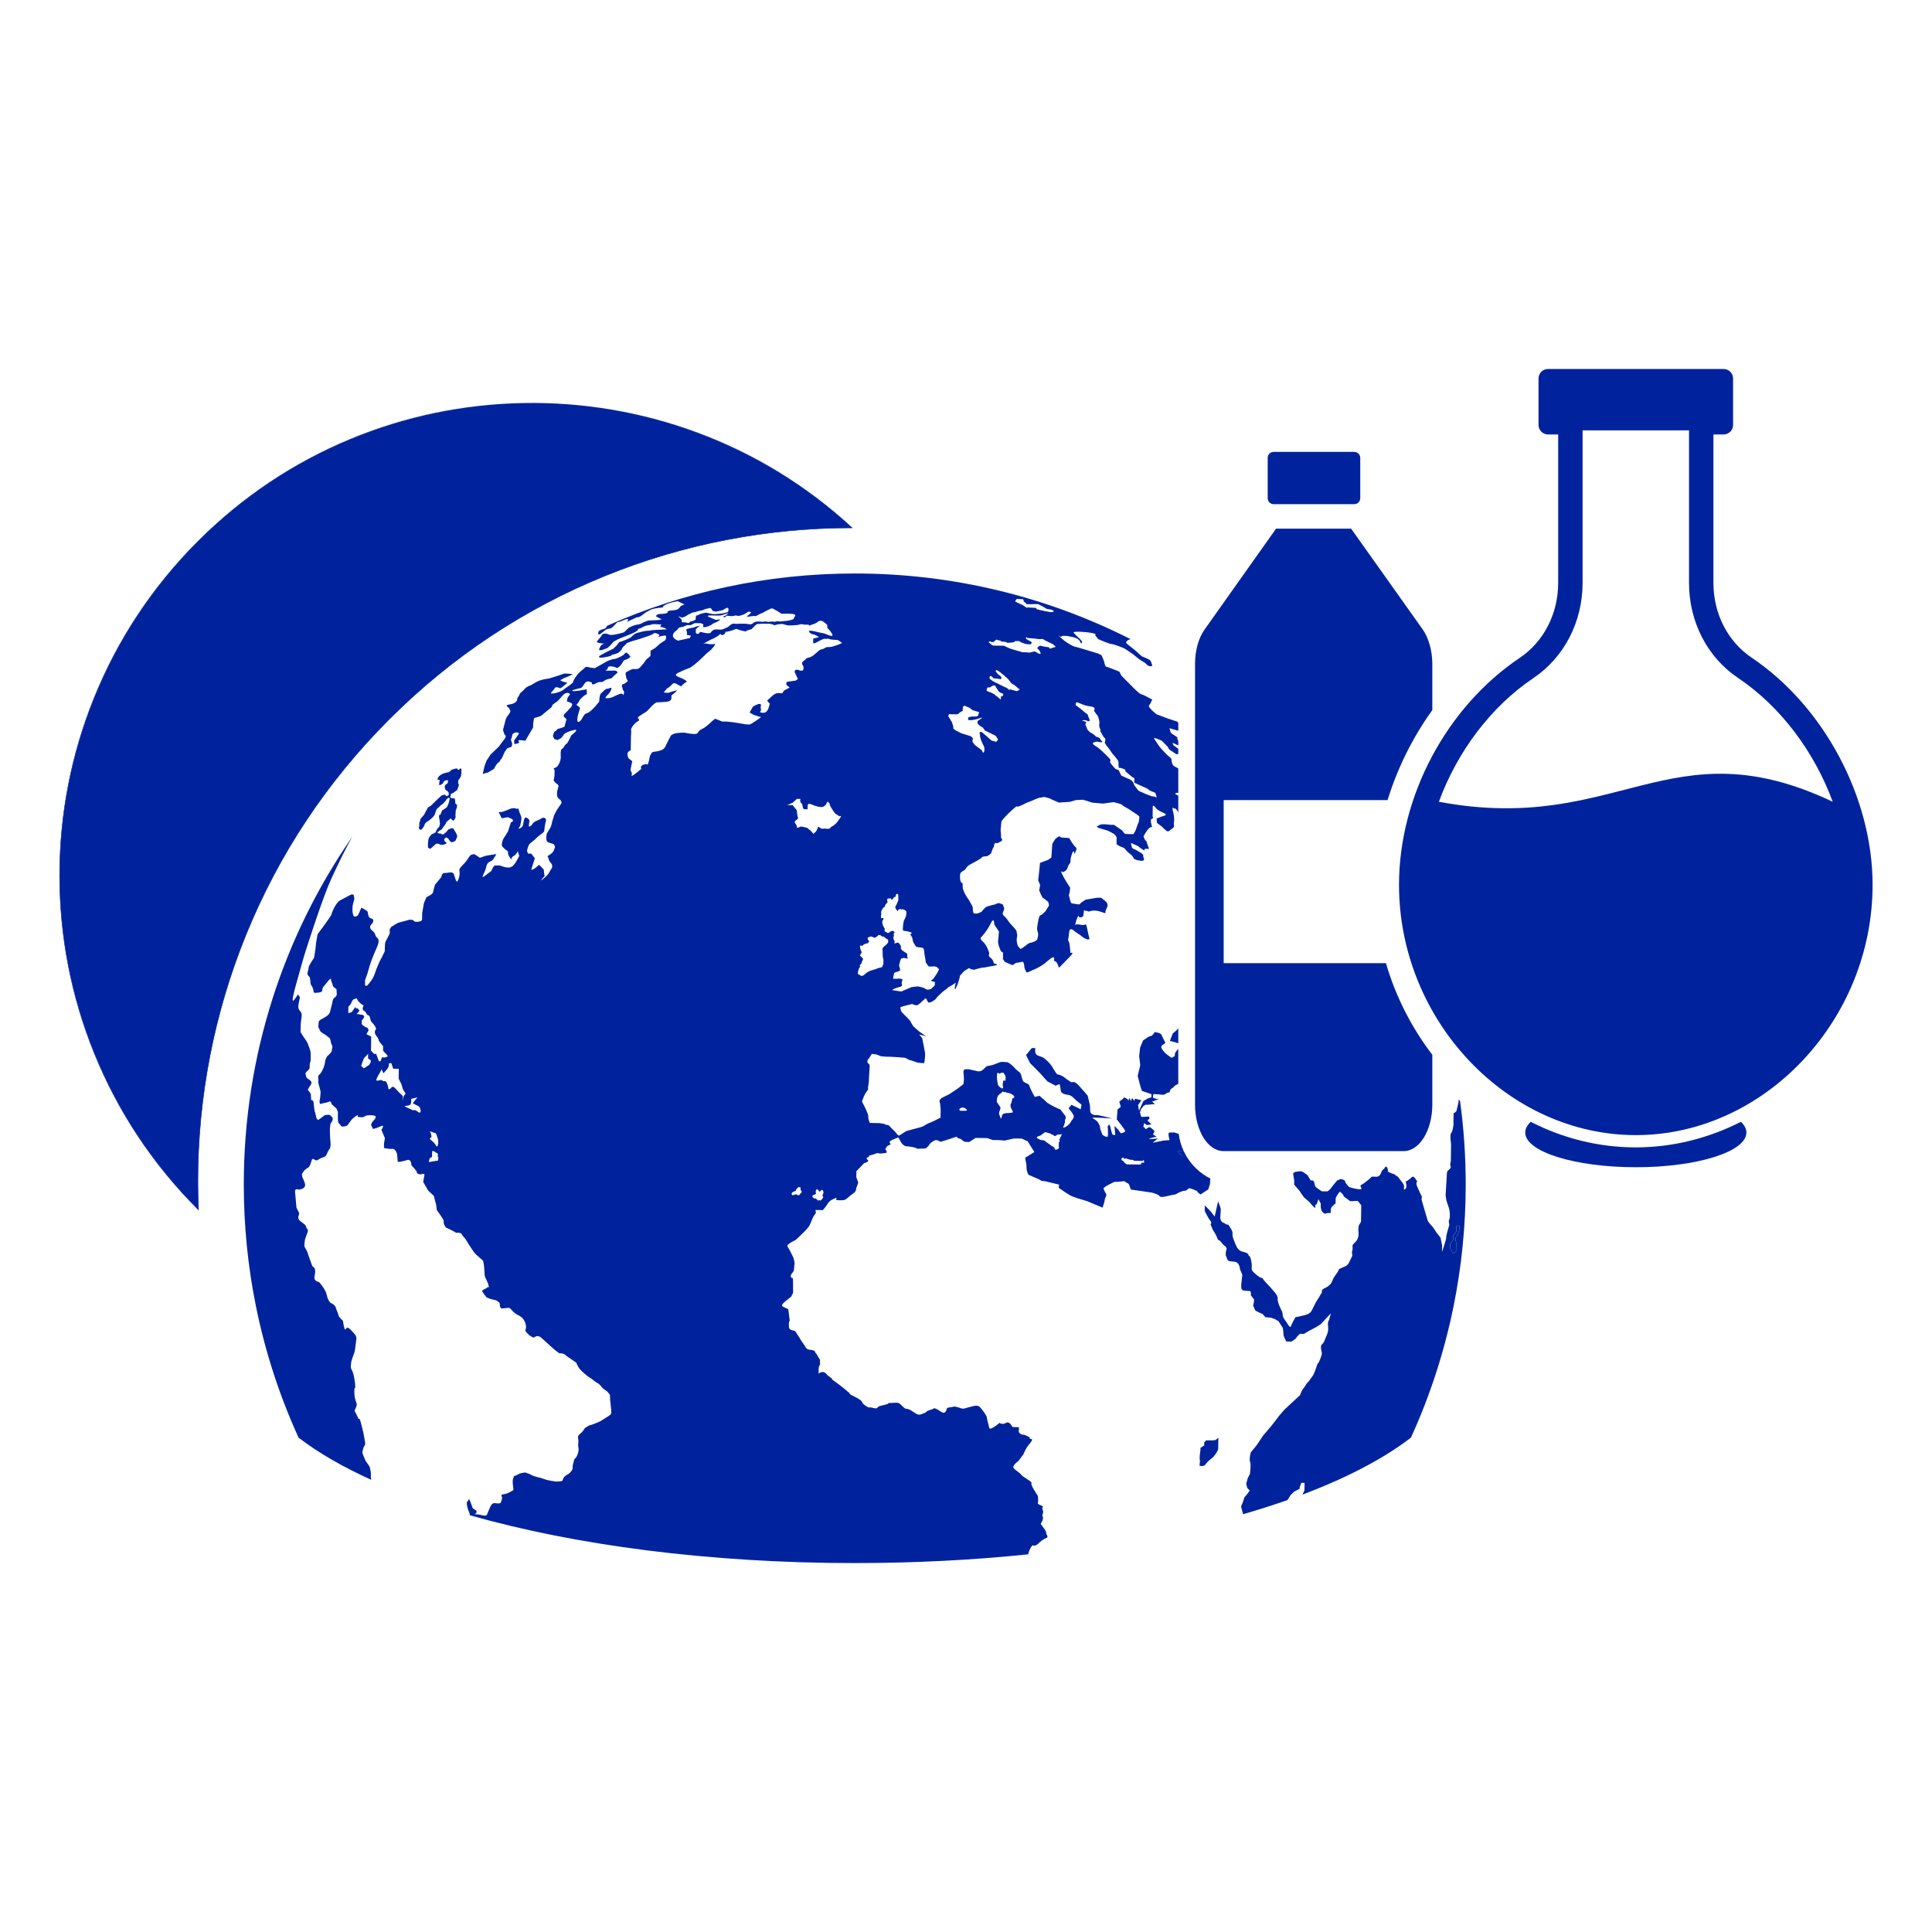
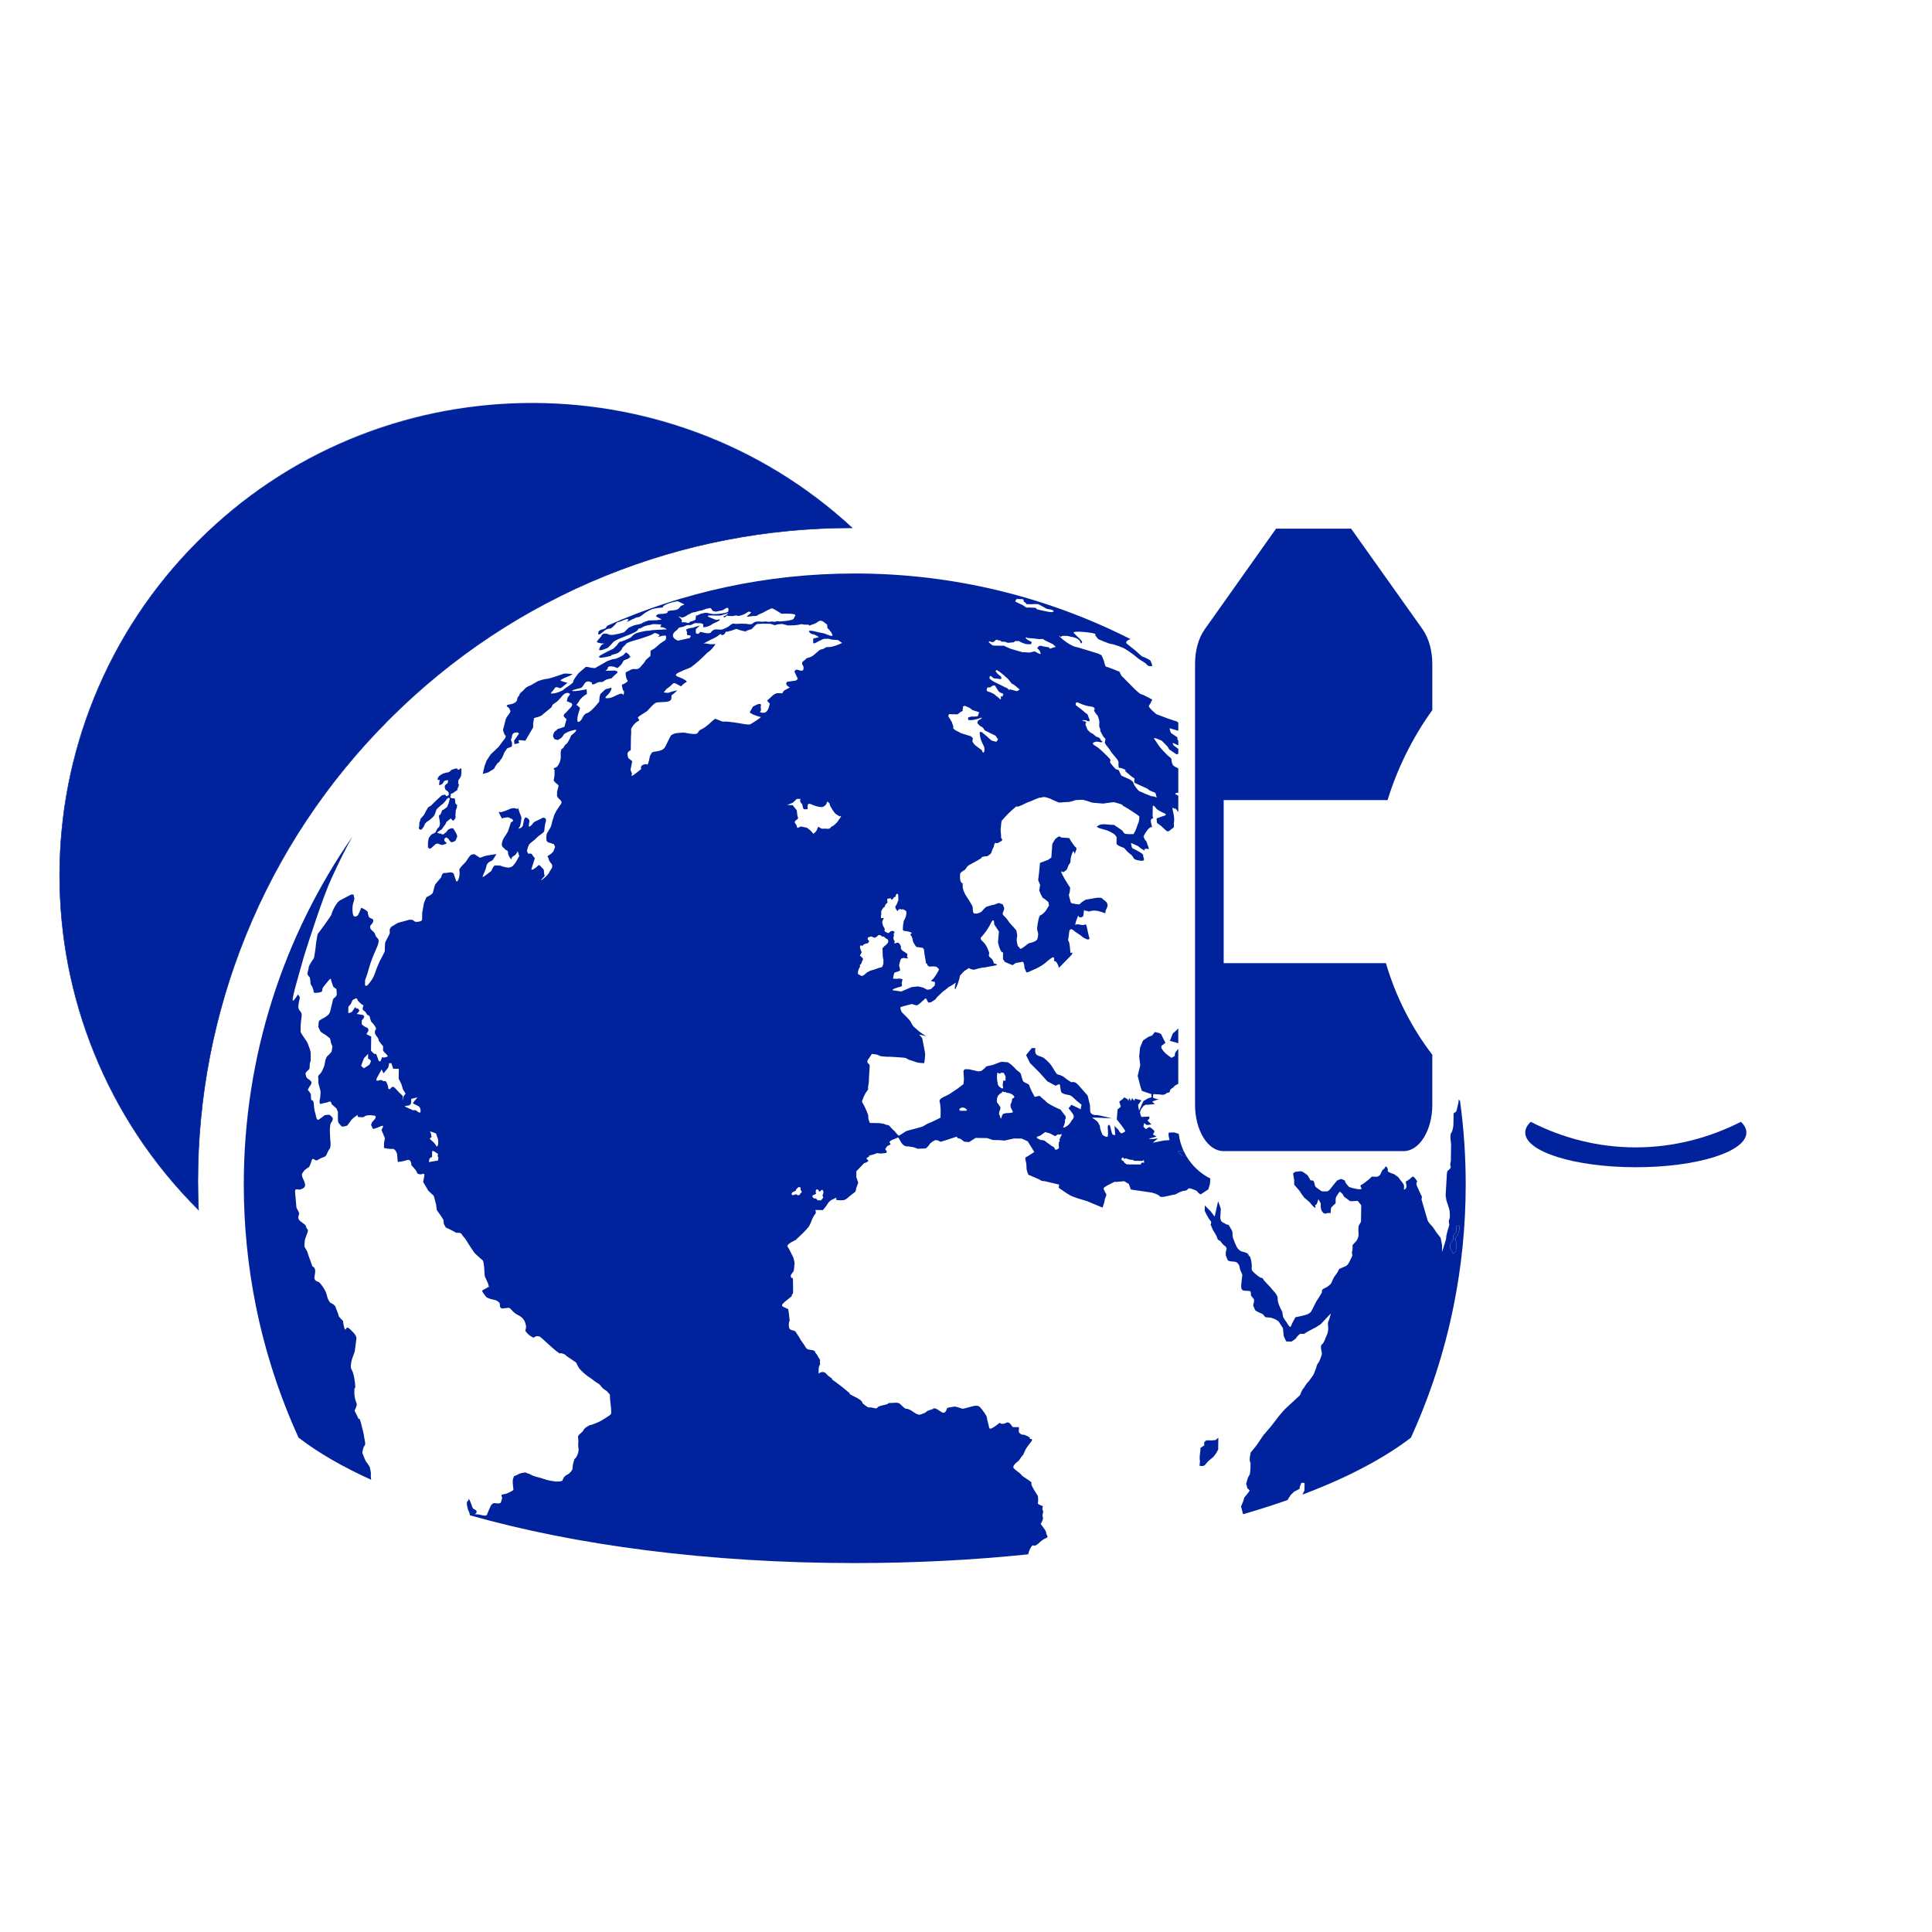
<svg xmlns="http://www.w3.org/2000/svg" id="icon" viewBox="0 0 900 900">
  <defs>
    <style>.cls-1{stroke:#0033a1;stroke-linecap:round;stroke-linejoin:round;stroke-width:0px;}.cls-1,.cls-2{fill:#00239d;}</style>
  </defs>
  <path class="cls-2" d="m363.07,289.554s-.036-.016-.09-.036c-2.298.17.09.036.09.036Z" />
  <path class="cls-2" d="m177.559,497.776l.177.36c.254-.688-.177-.36-.177-.36Z" />
  <path class="cls-2" d="m470.042,316.874h-.002s-.005,0-.005-.002c0,0,0-.002-.002-.005s-.005-.005-.007-.01c.005,0,.007.005.012.012.002,0,.005.002.005.005Z" />
  <path class="cls-2" d="m331.189,297.929l-3.684,1.951c-.007.002-.012.005-.017.007l3.7-1.959Z" />
  <path class="cls-2" d="m551.305,535.999c-.01.041-.021.083-.036.124-.007.021-.014.045-.024.067-.007.021-.017.043-.024.064-.017.038-.036.074-.055.102-.012.014-.021.026-.031.036-.01.012-.021.019-.031.024-.012.007-.021.01-.033.01-.017,0-.036-.007-.055-.024-.21-.176-1.403-.019-1.403-.019,0,0-.693-.338-.698.014s.338.839.546.977c.21.141.765.491.765.491l.691.698s1.048.017,1.263.019c.045,0,.114-.01.195-.024.033-.007.069-.017.105-.026.041-.01.083-.021.126-.036" />
  <path class="cls-2" d="m678.459,571.169l-.034,2.472-1.427,1.906-.028,1.924-1.432,2.178-.029,1.925,1.372,2.217c1.683-.251,1.423-1.63,1.423-1.63l.064-3.298s-.797-1.935.04-2.748c.832-.812,1.43-3.277,1.43-3.277l.023-1.65-.836-.309-.566.289Z" />
  <path class="cls-2" d="m172.773,686.028s-.345-2.02-.525-2.572c-.178-.553-1.462-2.218-1.829-2.772-.365-.555-1.625-3.873-1.625-3.873,0,0,.222-2.38.98-3.283.76-.907.039-2.749-.129-4.034-.167-1.285-.343-2.202-1.404-6.252-1.063-4.044-.913-1.477-1.275-2.398-.36-.925-1.815-3.691-1.815-3.691,0,0,.576-1.088.968-2.37.392-1.275-.904-2.026-1.04-5.693-.134-3.667.397-1.645.418-3.109.021-1.469-.658-6.241-1.572-7.723-.913-1.476-.338-2.568-.323-3.487.012-.913,1.37-4.378,1.564-4.924.194-.547.627-4.574.834-6.036.208-1.463-.714-2.392-2.74-4.435-2.026-2.044-1.868-.028-2.428-.034-.56-.007-1.064-4.045-1.064-4.045,0,0-2.029-1.861-2.022-2.412.008-.548-1.26-3.317-1.437-4.05-.175-.735-1.658-1.672-2.214-1.864-.559-.19-1.466-2.035-1.643-2.769-.177-.737-.34-2.387-2.355-5.164-2.016-2.775-1.66-1.488-2.955-2.424-1.293-.933-.339-2.385-.311-4.403.03-2.017-1.276-2.217-1.276-2.217,0,0-1.078-2.945-1.257-3.498-.18-.552-.9-2.393-1.077-3.128-.176-.739-.91-1.664-1.273-2.402-.364-.736.035-2.382.042-2.933.008-.549.396-1.642,1.173-3.648.776-2.004-.35-1.654-.52-2.754-.173-1.103-.916-1.299-2.764-2.79-1.848-1.49-.329-3.12-.508-3.672-.178-.553-1.27-2.583-1.27-2.583,0,0-.482-5.504-.643-7.338-.161-1.837,1.322-1.082,1.884-1.075.559.009,2.249-.517,2.635-1.428.388-.913.026-1.836-.879-3.863-.905-2.028,0,0-.358-1.102-.356-1.106.394-1.463.779-2.19.385-.728,2.458-1.983,2.458-1.983,0,0,.765-1.272,1.162-2.902.397-1.63,1.313-.363,2.058-.169.744.192,1.507-.896,3.384-1.421,1.875-.523,1.522-1.994,2.856-3.808,1.334-1.815,0,0,.387-.91.387-.911.046-3.299.046-3.299,0,0-.154-2.201-.147-2.75.007-.55-.163-1.651.053-3.664.215-2.013.771-1.64,1.162-2.946.394-1.309-.724-1.631-1.089-2.183-.365-.555-2.614-.037-2.614-.037,0,0-1.326,1.082-2.644,1.979-1.322.899-1.459-2.583-1.821-3.323-.365-.739-.515-3.305-.683-4.59-.169-1.286-1.105-1.115-1.105-1.115l-.158-2.018.008-.55c.008-.551-1.464-2.219-1.464-2.219l.769-1.457s.949-1.085.96-1.82c.011-.732-.729-1.291-1.655-1.854-.925-.563-1.093-2.031-1.084-2.58.008-.551,1.328-1.449,1.711-1.993.38-.545.036-2.566.417-3.109.382-.546.22-2.38.244-4.029.023-1.649-1.069-3.681-1.245-4.417-.176-.733-1.093-2.029-2.008-3.324-.916-1.295-1.461-2.402-1.461-2.402l.034-2.384s.029-2.015.439-4.575c.409-2.56-1.086-2.581-1.438-4.051-.351-1.471.624-4.389.631-4.939.008-.55-.913-1.478-.913-1.478,0,0-1.723,2.908-2.283,2.9-.56-.007.627-4.756,1.413-7.494.789-2.738,3.225-11.665,3.743-13.327,1.733-5.566,8.771-27.49,12.687-35.98,3.71-8.042,6.715-14.186,9.822-19.635-31.896,45.983-50.587,101.818-50.587,162.016,0,19.43,1.947,38.406,5.659,56.743,4.325,21.374,11.044,41.881,19.867,61.224,9.128,7.014,20.508,13.593,33.815,19.622l-.156-1.478.027-1.833Z" />
  <path class="cls-2" d="m200.878,388.846l.042-.026c.005-.017-.042.026-.042.026Z" />
  <path class="cls-2" d="m195.681,386.484c.233.003.557.146.795-.171.239-.318.857-1.043,1.002-1.362.144-.318.39-1.14.674-1.456.285-.317,1.089-.993,1.417-1.126.329-.133.803-.629,1.18-.899.379-.27,1.229-1.129,1.567-1.674.334-.545.629-1.595.629-1.595,0,0,.344-1.232.675-1.458.33-.225,1.703-1.58,1.703-1.58,0,0,.38-.316.755-.54.378-.225,1.139-1.221,1.328-1.355.188-.135.668-.984.668-.984l.85-.645.373.051s.275.398.178.612c-.097.213-.446,1.812-.495,1.949-.049.137-.678,1.685-.867,1.82-.188.136-1.463,1.126-1.745,1.261-.282.132-.134-.352-.474.404-.337.758-.676,1.595-.726,1.778-.049.182-.973-.472-.538,1.778.435,2.252.292,2.433.239,2.89-.053.457-.391,1.186-.391,1.186l-.518.359-.957,1.591s.47-.132-.146.411c-.615.541-1.411.76-1.411.76l-.525.332c-.005.022-.087.131-.422.526-.617.724-.858,1.225-.864,1.501-.002.273-.251,1.369-.254,1.506,0,.139-.024,1.741-.024,1.741,0,0,.039.552.037.688-.002.137.74.604.926.609.186.002,1.084-.673,1.133-.809.047-.137,1.704-1.534,1.704-1.534l.466-.04s.375-.087.84.148c.464.236.975.473,1.629.435.654-.035,2.158-.702,2.021-.842-.139-.14-1.108-.977-1.105-1.114.002-.139-.036-.78-.036-.78,0,0,.476-.59.757-.633.28-.041-.133-.413.28-.041.416.372.652.145.97.745.319.601,1.101,1.436,1.287,1.439.187.002,1.172-.213,1.502-.438.33-.224.709-.584.714-.997.006-.412.854-.813.311-2.103-.543-1.289-1.184-2.124-1.184-2.124,0,0-.363-.784-.548-.832-.186-.048-.84-.057-.981.033-.143.089-1.08.442-1.08.442,0,0-.331.179-.522.498-.191.317-.809,1.041-.809,1.041,0,0-.609.129-.611.267-.003.138.041.322-.1.366-.14.044-1.171.259-1.171.259,0,0-.04-.413-.181-.414-.139-.004-.98-.06-.98-.06,0,0-1.254-.475-.832-.653.424-.177.756-.54.756-.54,0,0,.754-.448,1.084-.672.331-.225.906-1.27,1.047-1.407.143-.135.572-.678.811-1.088.239-.409.577-1.137.577-1.137l1.984-1.576.319.508.738.605.615-.542s.621-.998.531-1.274c-.088-.277-.078-.963-.078-.963,0,0,.169-2.015.17-2.198.004-.183.433-.864.484-1.138.05-.274.113-1.327.113-1.327,0,0-.232-.05-.555-.283-.324-.234-.362-1.012-.311-1.195.05-.183-.215-1.285-.215-1.285,0,0,.05-.23-.277-.233-.328-.005-.98-.015-.98-.015l-.326-.095-.37-.234-.228-.417.287-.408.06-.96s.47-.133.798-.218c.327-.086.944-.673.944-.673l1.177-.763.348-1.003.53-1.505s-.366-.508-.365-.647c.002-.136.018-1.236.018-1.236,0,0,.196-.547.383-.682.188-.135.383-.636.574-.863.189-.227.433-.956.433-.956,0,0-.177-.643.012-.779.189-.134.104-.776.012-.915-.091-.139.131-.64.119-.777-.012-.139-.186-1.058-.564-.787-.377.27-.332.454-.473.497-.141.044-.424.177-.424.177l-.324-.186-.412-.51s-.843.125-1.125.236c-.282.111-1.314.372-1.502.552-.19.18-.524.681-.852.768-.329.087-.051.273-.705.31-.655.038-1.641.436-1.641.436,0,0-.184-.14-.326-.005-.141.136-1.035.536-1.177.626-.141.089-1.037.765-1.037.765,0,0,.092.047-.384.637-.474.588-.017,1.189-.017,1.189,0,0,.662-.494.747.01.087.507-.151.869-.151.869,0,0-.004.231-.008.55-.006.321-.292.729.129.826.418.098.891-.353,1.174-.488.282-.132.331-.316.619-.769.286-.455.381-.637.664-.725.281-.087.61-.22.751-.218.139.001.796-.218.744.194-.052.411-.081,1.007-.237,1.142-.154.136-1.101.914-1.101.914,0,0-.095.124-.146.443-.051.322-.144.275-.011.736.134.459.22.965.498,1.104.278.142.707.515.707.515,0,0,.587.468.584.694-.003.23-.007.505-.007.505,0,0,.18.506.038.596-.142.089-.942.583-.942.583,0,0-.003.182-.324-.279-.32-.463-.553-.466-.74-.469-.186-.001-1.032.353-1.032.353,0,0,.286-.474-.706.393-.994.865-4.405,4.21-4.5,4.345-.096.137-1.364.715-1.413.896-.049.185-.815,1.41-.815,1.41,0,0-.288.514-.432.802-.145.29-.434,1.018-.673,1.291-.237.271-1.044,1.131-1.091,1.267-.049.137-.326-.142-.527.864-.201,1.005-.597,1.412-.525,1.78.075.367.026,1.145-.027,1.282-.054.137-.206.914-.206.914,0,0,.366.692.599.695Z" />
  <path class="cls-2" d="m548.027,479.994l-1.704,1.444-1.356,3.462s1.503.288,3.919,1.091v-6.972l-.86.975Zm-77.98-163.104h-.002c.017.021.012.014.002,0Zm-.009-.021s-.005-.002-.005-.002c.002.002.002.005.002.005t.002.005h.002v-.002s0-.005-.002-.005Zm-292.478,180.907l.179.36c.253-.689-.179-.36-.179-.36Zm185.422-208.258c-2.299.169.091.036.091.036,0,0-.038-.017-.091-.036Zm189.625,248.978c-.043.014-.086.026-.126.036-.036.01-.071.019-.105.026-.081.014-.15.024-.195.024-.214-.002-1.263-.019-1.263-.019l-.691-.698s-.555-.35-.765-.491c-.207-.138-.55-.624-.546-.977s.698-.014.698-.014c0,0,1.194-.157,1.403.019.019.017.038.024.055.024.012,0,.021-.002.033-.01.01-.005.021-.012.031-.024.01-.01.019-.021.031-.036.019-.029.038-.064.055-.102.007-.021.017-.043.024-.064.01-.021.017-.045.024-.067.014-.04.026-.083.036-.124-1.106-2.43-1.863-5.051-2.206-7.801-.689-.222-1.468-.469-1.754-.567-.555-.191-1.682-.021-2.614-.036-.934-.012.095,3.522.095,3.522l-2.578.162-5.261,1.056,2.418-2.018s-4.253.629-4.058.083l3.5-.982s-1.589-.693-1.658-.915c-.122-.388.629-1.129.634-1.37.007-.55-1.842-1.858-1.842-1.858,0,0-.315-.291-.879-.117-.562.176-1.239.874-1.239.874l-1.239-1.167.35-1.663,1.277.908,2.123-.293-1.839-1.858.379-.362.567-.541-.172-.917-3.624.167-.295-.772-.35-1.394.55-1.506,1.141-1.475.972-.541.934.012,3.367-.319-.646-.56-.643-.558s2.509-1.089,3.255-1.079c.469.007-2.102-.1-2.904-.91,0,0,.029-1.384.307-1.52,0,0,2.566.071,3.872.272,1.303.203,1.968-.562,1.968-.562,0,0,.114-.253,1.051-.422.936-.172.71-.922.71-.922,0,0,.393-.867,1.16-1.198.512-.222.584-.667,1.339-1.208.388-.276.955-.546,1.413-.741v-16.35c-.172.243-.376.51-.622.791-.317.362-.422.484-.441.51.031-.026.191-.193-.131.217-.569.724-.398,1.827-.398,1.827l-1.508.896s-2.223-1.499-2.773-2.056c-.55-.555-1.842-1.856-2.013-2.776-.176-.92.763-1.272.763-1.272l1.137-.901s-1.637-3.138-1.816-3.691c-.179-.55-1.296-.934-1.296-.934l-1.863-.391s-1.146,1.816-1.708,1.808c-.558-.007-1.689.71-1.689.71l-2.078,1.437-1.351,3.281-.434,4.027.5,4.222-1.191,4.93,1.239,4.784.715,2.206,4.465,1.53-.021,1.465-1.689.524-2.073,1.256-2.001,4.434-.455-2.635,1.582-2.199-3.014-.743s-.174.941-.331.991c0,0-.982-1.37-1.06-1.218-.126.245-.222.784-.438,1.28l-.848-1.401-.415,1.384-.331-.815-1.63-.851-.572.727-1.699,1.258.712,2.395-1.515,1.26-.357,4.637s3.927,4.873,3.917,5.423c-.007.548-1.789,1.094-1.789,1.094,0,0-.51-.267-.874-.82-.367-.555-.467-.798-.467-.798l-1.844-1.858.341,4.267-1.222-.183s-.472-.803-.996-3.376c-.524-2.571-1.303-.384-1.303-.384,0,0,.274,3.276.071,4.375-.203,1.096-2.466-.512-2.466-.512,0,0-1.172-2.63-1.16-3.545.012-.917-.429-1.075-.789-1.997-.36-.92-2.244-2.028-2.8-2.399-.55-.376,9.171.269,9.171.269,0,0-6.252-1.644-7.181-1.575-2.669.198-2.969-1.613-2.969-1.613l-.141-3.012-1.058-4.413s-2.021-2.411-4.229-4.825c-2.209-2.411-2.976-1.139-3.531-1.513s-1.294-.751-2.957-2.056c-1.665-1.306-2.785-1.32-3.343-1.511-.558-.193-1.651-2.223-2.564-3.703-.913-1.477-2.39-2.783-3.498-3.712-1.106-.932-1.856-.76-3.341-1.513-1.484-.753-.884-3.31-.884-3.31l-1.682-.024-2.666,3.262,1.818,3.691,2.395,2.414,2.211,2.23,3.495,3.898,3.891,2.071s1.132-.72,1.692-.712c.562.007.331,3.119,1.065,3.862.739.743,2.233.948,3.348,1.146,1.12.198,2.042,1.129,2.962,2.056.922.929,2.957,2.426,2.957,2.426l-.405,2.192-1.461-.77-2.835-1.346-1.334,1.642s2.016,2.304,2.371,3.41c.357,1.106-1.051,2.383-1.051,2.383,0,0-.405,1.303-2.128,2.499-1.482,1.032-1.742.62-1.742.62,0,0,1.065-2.24.886-3.159-.169-.913.624-.4.205-2.149l-2.325-3.04s-2.161-.798-4.756-2.299c-2.597-1.501-1.847-1.492-2.404-1.866-.553-.374-2.583-2.235-2.583-2.235l-2.249.519-1.275-2.399s-1.089-2.214-1.265-2.95c-.176-.736-1.851-1.125-2.59-1.685-.741-.56-1.075-3.314-1.442-3.867-.365-.555-.92-.929-.92-.929,0,0-.927-.565-2.03-1.861-1.103-1.299-2.957-2.423-2.957-2.423,0,0-1.677-.207-2.797-.222-1.117-.017-3.383,1.42-5.63,1.756-2.245.336-2.068.886-2.068.886,0,0-1.137,1.087-1.701,1.444s-1.687.343-1.687.343l-4.282-.975-1.499-.021c-1.492-.021-.963,2.185-.963,2.185l.152,2.385-.222,2.38-2.833,2.161-3.772,2.511s-1.129.536-3.198,1.606c-2.071,1.072-1.158,2.368-1.158,2.368,0,0,.338,2.569.331,3.198-.01.627-.055,3.769-.055,3.769,0,0-4.52,2.321-5.268,2.495-.751.172-2.259,1.251-3.012,1.606-.751.357-5.066,1.396-5.628,1.573-.565.176-2.099.598-2.099.598l-1.284.822s-1.982,1.372-2.235,1.26c-.429-.193-1.866-2.049-1.866-2.049,0,0-1.477-1.303-2.214-2.23-.731-.925-1.67-.572-2.228-.948-.553-.372-2.79-.586-2.79-.586l-4.296-.06s-.724-1.658-.717-2.209c.007-.55.019-1.465-.341-2.204-.36-.729-.362-.917-.362-.922,0,0-1.446-3.319-1.997-4.058-.55-.741.212-1.832.212-1.832,0,0,.398-1.642,1.732-3.455,1.334-1.816.386-.913.586-1.825.198-.915.412-2.742.412-2.742,0,0,.04-2.75.262-5.311.224-2.564.183-2.604-.555-3.164-.741-.56-.229-1.661-.229-1.661l.679-.858,1.22-1.935,2.235.279,1.975.812,2.426.217,2.056.029,3.919.236s2.052.212,2.611.222c.56.005,2.042.941,2.042.941,0,0,3.059.908,3.562,1.148.791.379,3.543.429,3.543.429.286-.705.472-3.672.481-4.222.01-.548-1.372-7.398-1.372-7.398,0,0-.972-1.291-1.289-1.511-.798-.548,3.117.624,3.117.624l-3.183-2.197-2.766-2.421s-1.098-1.666-1.28-2.218c-.179-.55-3.205-3.479-3.939-4.22-.739-.743-.855-2.376-.855-2.376,0,0-.424-.193,3.607-1.153,1.611-.384,1.911-.472,1.911-.472,0,0,1.253.736,2.406.567,0,0,1.477-.896,2.047-1.62.569-.727,1.132-.717,1.327-1.265.195-.548.934.014.934.014l.179.55c.179.553.734,1.11.734,1.11l1.122-.167s2.261-1.253,2.454-1.799c.193-.548,1.706-1.811,1.706-1.811,0,0,1.33-1.446,2.271-1.985.941-.536,1.515-1.444,2.08-1.62.562-.176,3.126-1.935,3.126-1.935,0,0-.894,2.514-.343,3.257l1.156-2.552s.591-2.006.786-2.554c.193-.548.205-1.28.205-1.28,0,0,.812-.901,1.954-2.168l2.302-1.463.927.512,1.396.276,1.878-.524s1.873-.524,2.621-.512c.746.01,1.687-.346,4.87-.851,3.186-.505-.172-1.103-.172-1.103,0,0,.024-1.465-1.456-2.583-1.48-1.122-.35-1.656-.712-2.578-.36-.92-.72-1.842-.72-1.842l-.548-1.108s-.727-1.291-1.835-2.223c-1.106-.932-.722-1.658-.722-1.658,0,0,2.843-2.895,4.577-6.536,1.735-3.641,1.675.391,1.675.391l2.194,3.326-.443,4.944s.169,1.284.889,3.126,1.47,1.67,1.47,1.67l-.024,1.649-.021,1.465.917,1.296,3.529,1.515s.755-.541,1.322-.901c.565-.357,2.247-.334,3.186-.689.939-.353,1.079,2.95,1.079,2.95l.903,2.028s1.127-.169,1.689-.529c.567-.357,2.633-1.06,4.139-1.956l1.508-.898c1.506-.894,2.082-1.804,4.155-3.24,2.075-1.439,1.294,1.118,1.294,1.118l1.113.565.727,1.291.541,1.475,2.654-2.714,2.466-2.53c2.464-2.533.21-1.646.21-1.646,0,0-.303-4.954-.853-5.511-.555-.555.012-.915.241-4.027.231-3.112,2.623-.515,2.623-.515l2.776,1.87s1.106,1.115,2.592,1.687c1.484.569,1.501-.345,1.501-.345,0,0-.365-.922-1.06-4.415-.696-3.491-.541-1.289-2.962-1.873-2.421-.581-2.619.148-2.619.148,0,0,.017-1.284.984-3.469.965-2.185,0,0,1.499-.162,1.494-.162,1.322-1.082,1.322-1.082l.21-1.646c.21-1.646,0,0,1.127-.35l1.299.384s2.073-1.072,5.421.074c3.348,1.146,1.67.755,2.442-.882.77-1.642.96-1.82.6-2.926-.36-1.103-2.028-1.858-2.392-2.414-.367-.555-2.8-.222-2.8-.222l-4.87.848s-2.454,1.434-2.645,1.98c-.195.548-2.8-.222-3.55-.231-.746-.01-.915-1.113-.915-1.113l-.71-2.759.396-1.461.214-2.011s-2.378-3.514-3.648-6.097c-1.272-2.585.388-1.096.388-1.096,0,0,.941-.536,1.511-1.079.567-.541.779-2.187,1.349-2.728.567-.543.574-1.277.584-1.825.007-.55.017-1.101.796-3.288s1.113.565,1.113.565c0,0,.393-1.279.779-2.19.384-.91-.727-1.475-.727-1.475l-1.465-2.035-1.096-1.849s-1.677-.207-2.985-.224c-1.308-.019-1.113-.565-1.673-.572-.562-.007-1.887,1.256-1.887,1.256l-1.339,2.183-.465,6.407-1.511,1.079s-1.318.529-1.88.705c-.562.176-1.878.708-1.878.708l-.438,4.394-.424,3.66.903,2.211-.41,2.559s.72,2.025,1.451,3.136c.729,1.11,0,0,.92.743.927.748,1.849,1.494,1.849,1.494l.35,1.654-1.718,2.726s-1.711,1.808-2.271,1.801c-.56-.007-.965,2.185-.965,2.185,0,0-.605,3.107-.617,4.024-.014.915.531,2.023.522,2.573-.007.548-.21,1.828-.407,2.376-.193.548-1.325,1.265-2.823,1.611-1.499.348-.748-.01-3.391,1.97-2.645,1.978-1.499.162-2.8-.222,0,0-.896-2.578-.503-4.039.393-1.461-.157-2.202-.145-2.935.01-.734-2.754-3.336-3.305-4.077-.553-.741-1.28-2.032-2.571-3.15-1.294-1.117-.162-1.835.045-3.117.205-1.277-.362-.92-.35-1.654.01-.734-.924-.746-1.668-1.122-.741-.376-2.254.703-2.812.693-.56-.007-2.44.7-3.19.874-.751.172-2.461,2.347-2.461,2.347,0,0-1.696,1.077-2.816.879-.374-.067-.498-.088-.517-.088.021.014.295.086-.043.081-.56-.01-.724-1.477-.712-2.395.012-.915-.536-1.656-.536-1.656l-1.277-2.216s-2.933-3.889-2.9-6.271-.169-1.284-.72-2.025-.531-1.839-.51-3.491c.024-1.646,2.08-1.618,2.847-3.076.767-1.453,1.889-1.62,5.282-3.591,3.391-1.968,1.325-1.082,1.887-1.442.567-.357,1.503-.529,2.252-.517.748.007,1.318-.717,1.885-1.075.562-.36.777-2.187,1.349-2.916.569-.722.01-.729.586-1.823.577-1.091,0,0,1.313-.348,1.313-.348,0,0,1.503-.712,1.506-.712.212-1.646.212-1.646,0,0,.024-1.649-.15-2.752-.169-1.101.031-2.013.031-2.013,0,0,.229-3.114.422-3.264.188-.153,1.711-2.206,4.93-5.092,3.217-2.89,1.32-.901,3.009-1.608,1.692-.71,1.127-.353,2.447-1.067,1.318-.717,3.383-1.42,3.383-1.42,0,0,3.762-1.78,4.317-1.589.558.191.762-.722,3.179.043,2.416.767,1.856.76,1.856.76l3.529,1.513s4.115-.31,4.675-.303c.562.01,3.188-.872,3.188-.872,0,0,2.619-.148,3.179-.141.56.01,4.468,1.346,4.468,1.346l5.037.434,3.555-.5,1.499-.162s1.491.386,2.792.77c1.301.386,1.482.939,1.482.939,0,0,2.037,1.125,2.595,1.501.553.372,3.148,2.059,3.703,2.433s1.291,1.025,1.291,1.025c0,0-.031,2.106-.415,2.864-.386.758-.972,2.709-1.358,3.619-.386.91-.955,1.453-.836,1.637.122.183-3.488.136-4.048-.055-.553-.191-1.284-1.484-1.284-1.484,0,0-2.59-1.868-3.514-2.43-.925-.562,0,0-3.357-.415-3.357-.412-3.929.315-4.87.851-.944.538,4.086,1.706,4.641,1.897.56.193,2.044.944,2.969,1.508.929.56,1.472,1.67,1.472,1.67,0,0-.029,2.013-.04,2.931-.014.917,3.517,2.063,3.517,2.063,0,0,1.656,2.037,2.764,2.785,1.11.748,1.289,1.301,1.592,1.856.303.555,1.167,1.115,3.598,1.332,2.423.214.77-1.639.965-2.368.198-.731-1.656-1.673-1.656-1.673,0,0-1.854-1.125-2.845-1.506-.991-.379-.855-1.11-1.206-2.764l3.341,1.511,1.108.932,1.854,1.125.01-.55c.005-.548,2.054-.153,2.054-.153,0,0-.35-1.472-.717-2.211-.36-.736-.164-1.284-.722-1.658-.555-.376-1.091-2.03-1.091-2.03,0,0,1.539-3.095,2.862-3.993.743-.508,1.065-.436,1.203-.279-.31-.903-1.148-3.629-.21-3.922,1.127-.353.388-1.003.388-1.003,0,0,.007-.457.017-1.191.01-.734.029-2.016.05-3.481.019-1.465,1.849,1.125,1.849,1.125,0,0,1.108.932,3.338,1.88,2.228.946-.205,1.279-1.334,1.72-1.127.443-2.066.798-2.066.798l.16,2.047,2.216,1.649s1.475,1.489,2.214,2.047c.741.562,1.31.019,1.31.019,0,0,1.32-1.082,1.885-1.439.567-.36.219-2.166.219-2.166,0,0,.584-1.489-.3-5.166-.882-3.679.391-1.096.772-1.639.26-.376,1.12.908,1.63,1.744v-7.717c-.422-.224-.843-.455-1.16-.617-.743-.379.384-.729.384-.729l.777.012v-11.368c-.979-.486-2.006-1.036-2.278-1.31-.555-.555-.908-2.028-.896-2.759.01-.734-.731-1.11-.731-1.11l-1.294-1.117s-3.314-3.345-3.86-4.27c-.55-.922-2.38-3.512-2.38-3.512l.934.012,2.788,1.137,2.762,2.788.729,1.291,3.331,2.247.896-.162v-2.368c-3.345-2.416-1.837-1.239-2.509-2.256-.731-1.11,1.863.393,1.863.393,0,0,.245.091.646.243v-2.271c-.591-.169-.41-1.451-.41-1.451,0,0-2.221-1.496-2.778-1.873-.553-.374-.898-2.395-.898-2.395l4.086,1.208v-3.717l-.496-.555-4.089-1.341-5.575-2.092s-4.065-3.171-3.491-4.079c.574-.908.569-.724.569-.724,0,0,.846-1.92.953-2.061-.224-.017-4.272-2.383-5.001-2.392-.746-.012-3.51-2.797-3.51-2.797l-2.578-2.602-3.314-3.343-.908-1.847s-5.573-2.275-6.135-2.283c-.56-.007-1.079-2.764-1.079-2.764l-1.084-2.58-1.487-.755s-10.415-3.255-10.977-3.264c-.56-.007-3.898-1.701-6.478-4.122-2.58-2.418,0,0,.195-.546.193-.548,1.873-.343,2.435-.334.555.007,2.049.396,2.049.396,0,0,3.543.415,4.265,2.256.72,1.842.932.012.932.012,0,0-.915-1.294-1.654-1.854-.741-.558-2.397-2.414-2.397-2.414,0,0,.386-.729,6.169-.1s3.905,1.337,3.905,1.337l1.47,1.854s5.011,2.268,6.131,2.28c1.12.017,5.766,1.913,5.766,1.913,0,0,3.519,2.063,5.854,4.112,2.337,2.047,3.769,2.252,4.873,3.55,1.101,1.296,2.607.584,2.607.584,0,0-.534-1.839-.898-2.395-.367-.555-3.152-1.694-3.712-1.882-.558-.193-3.133-2.793-3.691-3.167-.555-.374-2.771-2.237-3.512-2.8-.739-.558-.355-1.101.396-1.642.438-.312.934-.379,1.206-.558-38.583-19.543-82.217-30.558-128.421-30.558-40.972,0-79.922,8.663-115.121,24.251-.334.291-.548.522-.593.67-.45,1.458-3.524.684-3.774,2.695-.253,2.013,2.061-.338,3.005-1.058.944-.72,1.88-.891,2.442-.882.56.007,1.696-1.077,2.835-2.345,1.137-1.268,0,0,3.574-1.601,3.572-1.599,1.48.936,1.48.936,0,0,2.259-1.251,2.823-1.425.562-.179,1.508-.898,2.442-.884.932.012,2.826-1.794,3.393-2.154.567-.357,1.694-.894,2.261-1.249.565-.362,2.814-.882,4.87-1.036,2.059-.152,0,0,1.696-1.075,1.699-1.077,4.322-1.589,6.195-1.93l3.155,1.508-1.692.71s-.762,1.089-1.327,1.449c-.567.357-1.318.529-3.374.689-2.056.152-1.32.896-1.639,1.075-.317.179-1.561.529-3.24.505-1.68-.024-2.071,1.07-2.071,1.07,0,0,1.851,1.125,2.597,1.32.743.191-2.249.519-2.249.519l-3.741.131s-2.252.703-3.007,1.241c-.753.538-2.44.701-3.188.872-.751.174-3.007,1.241-3.007,1.241l-2.273,2.171s-3.941,1.227-5.809,1.201c-1.868-.026-.741-.376-2.609-.586-1.863-.207-2.071,1.072-2.071,1.072,0,0-1.52,1.811-2.09,2.538-.503.634,2.309,1.034,3.512,1.008-.133.064-.255.112-.353.133-.412.095-.822.3-1.208.736-.317.36-.617.877-.882,1.618-.584,1.644,3.931-.496,3.931-.496,0,0,.944-.72,2.466-2.533,1.52-1.811,10.405-4.072,11.477-5.707,1.075-1.632,0,0,2.073-1.253,2.073-1.256,3.941-1.046,4.506-1.403.565-.36,4.482.06,4.482.06l-.577,1.094s2.428.214,2.974,1.139c.548.924,0,0-.124,0-.124-.002-2.681.145-5.485.291-2.804.143-1.313.348-2.807.329-1.496-.021-3.934.677-5.247,1.025-.81.217-1.477.71-2.009,1.187-.329.293-.603.584-.822.793-.284.269-1.413.803-2.54,1.27-1.127.465-2.256.863-2.535.858-.167-.002-.369.141-.569.343-.477.479-.948,1.287-.948,1.287l-1.706,1.625s-6.395,3.028-6.591,3.574c-.193.548.174.92,3.548.233,3.371-.689,1.692-.71,2.254-.886.565-.174,2.063-.522,2.816-.877.753-.357,1.889-1.442,2.085-2.171.2-.729,1.706-1.625,1.901-2.173.193-.548,3.946-1.596,5.259-1.944,1.313-.348,2.628-.882,3.753-1.229,1.127-.355,3.193-1.058,3.76-1.599.567-.543,1.496.019,2.423.4.796.324-.193,1.027-.493,1.22.176-.038.343-.079.479-.122.562-.176,2.626-.698,3.183-.508.558.193-.029,2.016-.029,2.016l-2.452,1.615-2.461,2.166-2.071,1.253-.036,2.385-2.08,1.804-.953,1.451-1.713,1.992s-.76.908-1.88.891c-1.122-.014-.748-.01-1.494-.021-.748-.01-2.635,1.249-3.198,1.425-.565.174-.043,3.114.507,3.669.553.56-.2.915-.2.915,0,0-.946.903-1.882,1.075-.936.169-.026,1.832-.033,2.383-.007.548.924.562.529,2.021-.391,1.463,0,0-1.12-.014-1.12-.017-2.816,1.063-4.134,1.594-1.315.529-2.061.519-2.995.507-.934-.014.391-1.277.96-1.82.567-.541,1.52-1.994,1.532-2.726.012-.734-1.122.167-2.056.155-.934-.014-2.268,1.801-2.833,2.159-.565.36-.784,2.373-.796,3.288-.012.917-.574,1.091-.955,1.637-.381.546-1.332,1.632-2.278,2.533-.948.905-1.894,1.625-2.642,1.799-.748.172-1.132.717-1.704,1.625-.574.908-.774,1.823-1.901,2.356-1.132.534-.908-2.03.069-4.946.396-1.182.5-1.527.5-1.553-.017.024-.071.172-.11.274.195-.546-1.656-1.67-1.656-1.67,0,0,1.139-1.268,1.332-1.816.195-.546.574-.908,1.52-1.811.948-.903,2.075-1.437,2.075-1.437l-.155-2.204s-.319.071-.822.174c-1.422.284-4.301.808-5.542.655-1.68-.205,2.821-1.241,3.572-1.415.748-.174,1.134-1.087,1.899-2.173.762-1.089,1.882-1.075,2.997-.51,1.11.567,0,0,.362.739.365.739,1.685-.16,2.437-.515.751-.357,1.125-.353,2.059-.338.934.012,1.32-.901,2.633-1.249,1.315-.348,2.063-.522,2.063-.522,0,0,1.33-1.446,2.273-2.168.944-.72.203-1.096-.355-1.287-.558-.191-1.308-.019-3.736-.05-2.428-.033,0,0,.019-1.284.019-1.282,2.995-.51,2.995-.51l1.487.572s1.696-1.077,2.468-2.716c.77-1.639,1.506-.712,3.207-2.154,1.701-1.444,0,0,.01-.734.012-.734-.734-.927-1.287-1.484-.553-.555-1.129.72-1.694,1.077-.567.36-3.205,1.789-4.139,1.777-.934-.014-3.379,1.053-3.379,1.053l-5.652,3.219-1.863-.207s-1.492-.386-2.051-.396c-.56-.007-1.32.901-1.32.901,0,0-2.266,1.799-2.65,2.345-.381.543-1.332,1.813-1.332,1.813,0,0-.955,1.453-.965,2.004-.007.548-3.026,2.523-3.591,2.883-.565.36-.951,1.086-3.014,1.792-2.063.703-2.812.693-3.56.684s.951-1.27,1.527-2.361c.577-1.094,1.873-.341,2.433-.15.558.191,1.882-1.075,1.882-1.075l1.704-1.442s-2.423-.4-3.348-1.146c0,0,1.696-1.077,2.823-1.427,1.125-.353,3.009-1.425,3.009-1.425,0,0-3.171-.412-4.108-.241,0,0-3.381,1.237-4.129,1.411-.751.172-2.442.882-3.941,1.044-1.496.164-2.435.517-3.562.87-1.125.35-3.391,1.968-3.953,2.144-.562.176-1.315.531-1.88.891-.567.357-1.518,1.627-2.464,2.347-.946.72-.767,1.456-1.337,1.999-.567.541-.584,1.639-.584,1.639,0,0-.198.731-1.139,1.268-.941.538-1.315.534-3.002.877-1.685.343.353,1.47.353,1.47l.727,1.477s-.2.913-1.148,1.999c-.951,1.087-1.153,2.185-1.153,2.185l-1.184,4.563s.524,2.39,1.084,2.58c.555.191-.21,1.463-.21,1.463,0,0-1.144,1.451-1.523,1.997-.381.543-1.334,1.816-1.334,1.816l-3.788,3.612-1.909,2.904-.925,2.509-.846,3.653,2.53-.698,2.733-1.663s1.158-2.454,2.099-2.99c.941-.536.577-1.091,1.141-1.449.567-.36,1.349-2.916,1.732-3.46.381-.546,1.144-1.635,1.144-1.635,0,0,1.315-.531,1.88-.705.562-.176.398-1.828.398-1.828l-.538-1.473s.384-.731.589-2.009c.205-1.282,1.701-1.444,2.261-1.437s.929.562.929.562l-2.29,3.269.162,1.651,1.499-.345c1.501-.348.2-.731.393-1.28.195-.546,3.176.045,3.176.045l3.638-6.183.026-1.83s.207-1.463.41-2.561l2.44-.698,1.129-.534s1.134-1.087,3.212-2.707c2.078-1.62,1.327-1.265,1.711-1.992.384-.727,1.511-1.079,2.647-2.163,1.137-1.084,1.708-1.992,2.278-2.533.569-.543.948-.905,1.885-1.075.936-.172,1.487.569,1.487.569l-1.144,1.635-.398,1.644,1.856.758c1.858.758-.789,2.921-.789,2.921,0,0-1.141,1.451-1.897,1.99-.755.541-.581,1.458-.581,1.458l1.291,1.301-.986,3.469s-1.689.708-2.628.879c-.936.172-.946.903-1.511,1.079-.562.174-.951,1.268-1.148,1.999-.198.731.72,1.844.72,1.844l1.492.386,1.506-.896s.948-.903,1.144-1.451c.193-.546,1.889-1.623,4.889-2.316,3.002-.691-1.344,2.549-1.344,2.549,0,0-1.356,3.462-2.299,3.998-.941.538-.96,1.82-1.899,2.173-.939.357-.61,3.476-.617,4.027-.01.548-.214,2.011-.982,3.283-.767,1.272-.953,1.27-1.892,1.623-.939.355-.012.917-.012.917,0,0-.029,2.016-.038,2.566-.007.548-.407,2.376-.407,2.376,0,0,.731,1.11,1.658,1.673.925.562.541,1.289.541,1.289l-.591,2.192s-.019,1.282-.026,1.832c-.007.55.543,1.289,1.465,2.035.924.746.536,1.656.536,1.656l-2.097,3.088-1.153,2.183-.977,3.102s-.405,2.194-.979,3.105c-.574.905-1.532,2.542-1.532,2.542,0,0-.393,1.277-.226,2.745.167,1.47,1.287,1.484,1.287,1.484l2.233.765.543,1.289-.777,2.006s-.762,1.089-2.082,1.804c-1.315.715-.2.913-.207,1.463-.007.548.538,1.656,1.275,2.399.736.743.345,2.021.345,2.021l-1.148,1.818s-.203,1.096-2.85,3.26c-2.647,2.163.579-1.275.579-1.275,0,0-.35-1.472-.338-2.387.012-.917-.731-1.108-1.096-1.663-.367-.558-1.294-1.117-1.294-1.117,0,0-1.139,1.265-2.457,1.982-1.318.715-.934-.198-.934-.198l1.568-4.925s-.922-.932-1.284-1.668c-.362-.739-1.863-.393-1.863-.393l-.543-1.291s.403-2.009.977-2.916c.572-.908,2.457-1.982,3.407-3.069.948-1.086,3.398-2.518,3.593-3.067.195-.548.229-2.928.815-4.753.589-1.825-1.47-1.67-1.47-1.67,0,0-1.132.717-2.823,1.43-1.692.708-1.889,1.439-1.889,1.439,0,0-.953,1.268-1.513,1.263-.558-.01.029-1.835.038-2.566.01-.734-.727-1.477-1.658-1.673-.932-.195-1.165,3.1-1.361,3.645-.193.548-.386.913-1.513,1.446-1.132.536.2-1.096.2-1.096,0,0,.598-2.557.612-3.657.017-1.098-.72-1.842-1.251-3.865-.534-2.023,0,0-1.113-.565-1.115-.567-2.616-.036-2.616-.036,0,0-3.76,1.627-4.508,1.615-.748-.01-1.122-.014-1.122-.014l1.453,2.921,1.689-.343c1.685-.341,1.494.021,2.051.212s1.115.384,1.48.936c.367.555-.948,1.086-.948,1.086l-1.368,4.196s-1.151,1.999-1.723,2.726c-.569.727-1.153,2.368-1.17,3.467-.014,1.098,1.287,1.668,1.651,2.221.365.555.743.376.743.376l.548.741s-.386.91.894,2.761c1.282,1.849,0,0,1.506-.712s2.09-2.354,2.09-2.354l.715,2.209s-1.344,2.547-1.725,3.093c-.381.543-1.33,1.63-1.33,1.63,0,0-1.132.72-1.88.708-.746-.01-1.866-.21-2.421-.398-.56-.193-1.675-.574-1.675-.574,0,0-1.496-.019-2.242-.031-.746-.012-1.718,2.542-1.718,2.542l-2.833,2.161c-2.833,2.159.019-1.465.431-4.027.41-2.559,2.464-2.53,3.036-3.255.572-.727,1.72-2.728,1.72-2.728,0,0-3.371.503-4.305.674-.939.169-1.878.524-2.816.877-.941.353-1.117-.198-1.117-.198l-2.037-1.31-1.125.167c-1.122.169-2.283,2.902-3.231,3.805-.946.903-2.652,2.711-2.661,3.262-.007.55.529,2.206-.438,4.575-.967,2.371-1.303-.384-1.844-1.673-.193-.457-.248-.591-.248-.605.012-.002.181.326.071-.133-.176-.734-1.482-.934-1.482-.934l-1.308.164c-1.313.164-.939.172-1.87.157-.936-.012-1.339,1.999-1.339,1.999l-2.85,3.443s-.789,2.738-.989,3.65c-.198.915-3.019,2.159-3.019,2.159l-1.16,2.733-.812,4.57s-.031,2.199-.043,2.933c-.01.731-.574,1.089-2.152,1.251-1.575.162-1.966-.76-1.966-.76l-.743-.193-1.122-.014s-3.564,1.048-4.501,1.22c-.936.172-1.88.891-3.388,1.787-1.506.896,0,0-.758.722-.758.724-.4,1.828-.407,2.378-.01.548-1.923,3.822-2.118,4.37-.193.546-.245,4.21-.245,4.21,0,0-1.544,3.279-1.923,3.822-.381.546-1.544,3.46-1.932,4.372-.386.91-.977,3.102-1.744,4.375-.765,1.272-1.525,2.178-2.285,3.083-.76.905-1.31.164-1.31.164l.033-2.38,1.17-3.283s1.191-5.113,3.891-10.941c2.7-5.828.255-4.763-.276-6.783-.531-2.025-2.03-1.861-2.383-3.333-.353-1.47.955-1.451,1.351-2.914.393-1.458-.917-1.294-1.656-1.854s-.894-2.762-.894-2.762c0,0-1.106-1.115-2.964-1.873,0,0-1.163,2.916-1.544,3.46-.381.543-1.32.898-1.875.524-.555-.374-.717-2.209-.701-3.307.014-1.101.026-1.832.61-3.657.589-1.825.026-1.649.038-2.566.012-.915-1.299-.567-1.299-.567,0,0-3.765,1.963-5.082,2.681-1.318.715-2.09,2.352-2.471,2.897-.384.546-1.539,3.095-1.549,3.643-.007.55-6.483,9.259-6.483,9.259,0,0-.808,4.203-.822,5.118-.012.915-.829,5.854-.829,5.854,0,0-2.48,3.631-2.492,4.363-.01.734-.596,2.559-.605,3.109-.007.548,1.101,1.663,1.101,1.663,0,0,.348,1.656.336,2.569-.014.917.543,1.11.905,2.03.36.922.538,1.472.531,2.023-.01.55.362.739,2.609.403,2.247-.336.955-1.453,1.904-2.54.953-1.087,1.525-1.994,2.664-3.262,1.139-1.268.934.012.934.012l1.075,3.131,1.48,1.12.153,2.569s-.393,1.094-1.144,1.449c-.751.357-.967,2.371-.967,2.371,0,0-.596,2.373-.991,4.017-.398,1.644-2.092,2.538-3.786,3.431-1.694.894-1.513,1.26-1.513,1.26l-.224,2.564s.729,1.291.908,1.844c.179.553,2.59,1.87,2.59,1.87,0,0,1.108.932,1.663,1.306.555.374.717,2.209.717,2.209l.722,1.842-.41,2.376s-1.141,1.451-1.708,1.808c-.565.36-1.148,2.001-1.148,2.001,0,0-.412,2.742-.796,3.472-.386.727-.779,2.187-1.916,3.271-1.139,1.084-.581,1.456-.591,2.009-.005.55-.017,1.282-.026,1.832-.007.548,1.072,3.498,1.058,4.596-.017,1.098-.233,3.112-.427,3.657-.195.548.162,1.73.162,1.73l3.374-.762.939-.355c.941-.353,1.103,1.194,1.103,1.194l2.214,1.968.724,1.658s-.021,1.649-.031,2.199c-.007.55-.019,1.465.155,2.385.172.92.731.927,1.279,1.849.548.925,2.99-.143,2.99-.143,0,0,.955-1.268,1.718-2.359.762-1.087,3.026-2.523,3.026-2.523l.174.917s2.609.403,2.99-.143c.381-.541,2.254-.884,4.491-.486,2.235.398-.786,2.738-.982,3.283-.193.548-.388,1.096-.388,1.096l.908,1.847s1.31-.167,3.567-1.234c2.259-1.07.35,1.651.35,1.651l1.627,3.872-.407,2.378-.033,2.199s2.421.579,3.919.419c1.496-.162,2.206,2.414,2.206,2.414l.157,2.018.164,1.665s2.244-.167,4.31-.872c2.066-.705,2.021,2.411,2.021,2.411,0,0,2.578,2.599,2.569,3.331-.01.734,1.665,1.122,2.418.767.751-.355,1.117.2,1.117.2l-.205,1.279-.405,2.194,2.371,4.062,2.58,2.418,1.065,4.046.336,2.571,1.83,2.59,1.282,2.035.16,1.835.91,1.661,2.414,1.132,2.409,1.318,1.308.019c1.308.017,1.663,1.301,1.663,1.301l1.287,1.487s1.825,2.954,2.194,3.51c.365.558,1.644,2.406,2.011,2.962.365.555,4.058,3.719,4.058,3.719,0,0,.355,1.289.517,2.943.164,1.649.141,3.3.314,4.22.174.917,1.456,2.766,1.801,4.606.35,1.835,0,0-.379.543-.384.543-2.635,1.246-2.642,1.797-.01.546,2.013,2.959,2.013,2.959,0,0,1.299.751,3.345,1.146,2.051.393,1.856.941,2.414,1.132.558.193.529,2.204.529,2.204l.739.746s2.056-.157,3.179-.322c1.125-.172,1.654,2.037,4.437,3.357,2.783,1.32,3.319,3.164,3.672,4.634.353,1.472-.214,2.011-.224,2.559-.007.55,1.837,2.225,1.837,2.225l1.854,1.127,1.503-.715s.934.014,1.494.202c.555.195,6.822,6.328,8.673,7.453s0,0,1.677.388c1.675.388,2.037,1.127,2.037,1.127l4.627,3.181s.722,1.842,1.637,2.952c.92,1.115,3.138,2.976,3.691,3.352.555.374,1.668,1.12,1.668,1.12,0,0,2.03,1.677,3.143,2.244,1.113.565,1.839,2.04,2.395,2.414.555.376,1.849,1.308,1.849,1.308l1.287,1.484.148,2.752s.503,4.036.488,5.137c-.017,1.098.167,1.282-1.906,2.538-2.071,1.253-2.261,1.437-2.828,1.794-.565.36-4.325,1.959-4.884,1.951-.562-.007-1.129.531-2.073,1.067-.941.538-1.518,1.813-1.518,1.813,0,0-1.137,1.084-1.897,1.808-.755.722-.026,1.83-.233,3.476-.212,1.649.15,2.568.141,3.119-.007.548-.017,1.28-.598,2.74-.584,1.461-1.334,1.816-1.334,1.816,0,0-.586,1.823-.789,2.921-.203,1.096.348,1.651-.979,3.102-1.33,1.449-1.511,1.077-2.454,1.797-.944.722-1.144,1.635-1.339,2.18-.195.546-2.997.51-2.997.51,0,0-3.731-.417-5.59-1.177-1.856-.758-4.282-.972-5.95-1.916-1.668-.936-1.673-.572-2.23-.944-.555-.376-1.68-.024-2.616.148-.936.169-1.318.715-2.821,1.244-1.501.527,0,0-.569.724-.572.724-.415,2.743-.415,2.743l.331,3.121s-2.642,1.797-4.513,1.954c-1.87.157-.765,1.089-.772,1.637-.007.553-.396,1.646-.591,2.194-.195.546-1.315.531-2.621.329-1.303-.2-1.88.889-2.266,1.618-.384.729-.967,2.371-1.546,3.646-.577,1.275-2.8-.04-4.858-.067-2.054-.031,0,0,.017-1.101.017-1.098-1.477-1.12-1.839-1.856-.365-.739-.717-2.209-1.442-3.686-.729-1.475,0,0-.944.538-.941.536.315,4.22.315,4.22,0,0,.641.932.736,2.316,48.945,13.934,111.352,22.285,179.323,22.285,28.054,0,55.161-1.422,80.766-4.074.164-.755.46-1.689.998-2.711,1.344-2.549,1.322-.898,2.449-1.432,1.129-.534,1.89-1.442,1.89-1.442,0,0,1.515-1.446,3.038-1.975,1.525-.529-.181-1.83.012-2.378.195-.55-.903-2.03-1.477-2.773-.574-.739-1.075-1.48-1.075-1.48,0,0,1.527-2.361.979-3.286-.546-.922.593-2.19.043-2.931-.55-.741.029-2.016.029-2.016,0,0-2.79-.953-2.407-1.499.379-.543.045-3.3.045-3.3,0,0-3.66-5.361-2.978-5.904.684-.538-4.182-2.99-4.73-3.915-.546-.922-3.329-2.426-3.691-3.348-.36-.92,1.532-2.542,2.099-2.904.567-.357,1.713-2.356,2.283-2.9.569-.543.784-2.554,3.264-5.452,2.478-2.897-.172-1.651.024-2.383s-2.778-1.687-2.778-1.687l-.562-.007c-.56-.009-2.042-.762-1.839-1.858.202-1.096.024-1.649.024-1.649,0,0-2.056-.029-2.616-.038-.562-.007-.913-1.477-2.028-2.042-1.11-.565-1.506.712-3.181.507-1.117-.138-1.07-.424-.92-.596-.636.515-2.852,2.275-3.97,2.726-1.315.531-1.113-.748-1.289-1.301-.179-.553-.886-3.31-.879-3.86.01-.55-2.006-3.51-3.112-4.625-1.106-1.115-2.04-.944-5.228-.072-3.193.872-2.442.884-4.861.114-2.418-.762-2.24-.21-3.924-.052-1.685.162,0,0-.936.172-.936.172-.388,1.094-1.337,1.997-.946.903-1.68-.021-3.534-1.148-1.851-1.125-2.237-.214-2.237-.214,0,0-2.628.698-3.007,1.241-.384.546-1.32.715-2.633,1.249-1.315.531-2.793-.77-4.244-1.706-1.456-.939-2.261-.948-2.633-.913-.374.038-1.851-1.351-2.769-2.278-.925-.929-3.174-.41-4.668-.429-1.496-.021,0,0-1.315.529-1.318.534-3.931.677-4.508,1.589-.572.91-2.056-.031-3.176-.045l-1.12-.014s-2.595-1.501-2.769-2.237c-.181-.736-.913-1.477-4.07-2.988-3.155-1.508-1.658-1.673-1.658-1.673l-.56-.007s-2.214-2.047-5.788-4.661c-3.574-2.614-1.792-1.125-1.97-1.677-.176-.555-1.113-.565-2.766-2.421-1.654-1.854-3.55-.05-3.55-.05l.012-.729c.01-.734-.155-2.202.417-3.109.574-.913.017-1.101.217-2.016.2-.913-.727-1.475-1.089-2.397-.36-.922-1.101-1.296-1.277-2.032-.176-.736-2.044-.762-2.976-.958-.932-.195-1.294-.934-1.842-1.856-.548-.925-1.649-2.225-2.197-3.329-.543-1.108-.915-1.299-1.642-2.592-.729-1.291-1.296-.932-2.223-1.31-.929-.379-1.301-.567-1.272-2.583.029-2.016.391-1.279.4-1.827.007-.55-.672-5.325-.672-5.325,0,0-1.301-.567-2.414-1.132-1.113-.562-.35-1.47,2.48-3.634,2.833-2.154.953-1.265,1.711-1.989.758-.722.398-1.642.448-5.309.055-3.665-.345-1.835-.894-2.759-.546-.927.4-1.827.97-2.554.572-.727.419-3.109.612-3.657.195-.546-.517-2.94-.517-2.94,0,0-.908-1.842-1.453-2.95q-.546-1.108-1.277-2.216c-.729-1.108,3.781-3.064,3.781-3.064,0,0,3.031-2.89,3.6-3.433.567-.541,1.897-1.99,2.468-2.714.569-.724,1.735-3.824,1.735-3.824,0,0,.772-1.639,1.339-2.185.569-.538.026-1.832.026-1.832l3.548.052s2.094-2.538,2.287-3.086,1.515-1.549,1.515-1.549l2.447-1.144-.014,1.098s2.052.212,3.36.045c1.31-.164,2.642-1.794,3.209-2.156.565-.357,1.132-.901,1.887-1.439.755-.541.772-1.823.772-1.823l.975-2.735-.898-2.576.041-2.75,2.275-2.349c2.278-2.352.574-.91,2.454-1.801,1.88-.889-.169-1.284.026-1.832.193-.546,1.132-.717,1.132-.717l.007-.548s2.812-.698,3.379-1.053c.565-.36,1.303.2,2.428.033,1.125-.169,0,0,1.685-.162,1.685-.16.026-1.832.026-1.832l.953-1.451,1.129-.536c1.129-.534-.364-.736.021-1.465.386-.727,2.447-1.399,2.447-1.399l1.561-.615,1.406,2.454s1.096,1.665,2.404,1.682c1.306.019,1.31.15,3.169.41.491.071,2.09.755,2.09.755,0,0,1.639-.155,2.947-.136,1.308.017,1.318-.715,1.882-1.075.567-.357.198-1.215,3.028-2.707,1.051-.553,2.714.653,2.714.653,0,0,.272.048,6.841-2.171,1.68-.569.262.298,1.568.548,1.306.253,1.384.61,1.384.61l1.289.96,2.261.172,3.016-1.925,4.298.057,1.12.017,2.604.901s2.428.036,2.988.043c.56.007,2.426.217,2.426.217l4.498-.989,3.55.048,2.785,1.272,3.102,4.992-3.393,2.149s-1.122.169-.767,1.456c.355,1.289.529,2.209.507,3.674-.021,1.465.889,3.31.889,3.31l4.827,2.083,1.299.753,1.675.205,6.519,1.558-.205,1.461s3.879,2.802,5.366,3.555c1.484.753,1.299.569,1.299.569l2.047.76,4.463,1.346,7.243,3.028s.589-1.825.782-2.373c.195-.543.214-1.827.596-2.373.381-.543.393-1.461.393-1.461,0,0-1.28-2.035-1.268-2.766s5.087-3.045,5.087-3.045l1.122.014,3.367-.319,2.161,1.31.958,2.58,9.697,1.418s3.164.774,3.712,1.696c.548.927,4.303-.305,6.176-.646,1.873-.338.746.01,2.44-.884,1.694-.891,2.819-1.06,3.381-1.053.56.007,1.506-1.079,1.506-1.079l.751.012s3.162.96,3.341,1.511c.179.553,1.477,1.303,1.477,1.303l3.583-2.333.784-2.554.145-2.528c-4.656-2.347-8.542-5.997-11.175-10.472Zm-51.344-211.11c.098-.457,1.215.014,1.215.014,0,0,1.299.569,1.577.665.276.095,1.577.755,4.191,1.065,2.609.31,1.372,1.944,1.372,1.944,0,0,1.187,1.847,1.556,2.128s.72,2.025.898,2.578c.179.553-.031,2.109-.033,2.383-.005.274.536,1.656.536,1.656l-.012.734,1.458,2.676.92.929s-.005.457-.105.915c-.102.455-.203,1.005-.203,1.005l.734,1.11s1.375,1.665,2.016,2.685c.639,1.015.822,1.291,1.465,1.942.646.65,1.287,1.67,1.654,2.04.367.372.636,1.291.536,1.656-.098.367.157,2.202.157,2.202,0,0,.934-.172,2.421.584,1.484.753.362.736.362.736l2.583,2.237.832.65,1.051.658-.014.915-.014,1.101s4.143,1.98,5.351,2.454c1.208.474,1.573,1.122,1.854,1.218.276.095,1.482.662,2.135.853.65.193.731,1.11.731,1.11,0,0,.629,1.749-.017,1.191-.648-.56-1.863-.391-2.233-.581-.374-.188-2.883-1.046-3.533-1.422-.648-.374-1.67-.665-2.135-.946-.46-.279-2.171-2.685-2.171-2.685,0,0-.479-1.475-.848-1.754-.367-.279-1.017-.839-1.017-.839l-2.969-1.325-1.206-.567-1.272-2.583-1.394-.474s-1.93-2.042-2.387-2.783c-.46-.741.012-.917.019-1.375.005-.457-2.669-2.969-2.669-2.969l-1.661-1.58s-.92-.746-1.198-1.025c-.276-.279-1.756-1.125-2.218-1.496s-.553-.832-.553-.832c0,0,1.137-.994,2.721-.605,1.582.388,1.491.112,1.775.024.281-.086-.925-.746-1.008-1.387-.083-.643-1.856-1.034-1.856-1.034,0,0-1.656-1.582-2.216-1.68-.558-.098-1.847-1.584-1.847-1.584l-.994-2.488s.198-.636.386-.91c.191-.272-1.11-.565-1.761-.848-.648-.284,1.594-.345,2.24.122.646.467.934.014,1.075.014.136.002.057-.641.01-.605-.05.036-.767-1.97-.858-2.247-.088-.274-1.015-.839-1.015-.839l-1.847-1.582s-2.216-1.68-2.585-1.959c-.372-.281-.081-.734.017-1.191Zm-26.822-5.776l-.753.357s-2.235-.581-3.257-.87c-1.025-.288,0,0-.007.367-.005.367-1.294-.934-1.294-.934l-1.711-.758-1.816-.941-1.391-.66s-.558-.284-1.299-.66c-.741-.376-1.11-.746-1.389-.934-.276-.186-.553-.467-.553-.467l.014-.915.567-.36,1.289,1.117.741.102c.746.102.472.005,1.032.105.56.1.839.102,1.399.203.56.1,0,0,.376-.269.379-.269.007-.365.01-.641.005-.274-.739-.836-1.38-1.301-.65-.467,0,0-.829-.929-.827-.927-.176-.643-.081-1.008.1-.367,2.135,1.129,2.502,1.501.369.369,1.389,1.027,1.432,1.21.045.183,1.339,1.025,1.797,1.673.076.107.126.179.16.226.014.019.024.033.031.045.007.01.012.014.014.019.017.021.012.014.002,0-.002-.005-.005-.01-.007-.014v-.002h.002l.002.002c.005.007.014.019.026.036.012.014.029.036.045.06.274.369,1.191,1.482,1.191,1.482,0,0,1.115.472,1.668,1.029.55.56,2.03,1.68,2.03,1.68l-.565.448Zm-1.177-42.164l.381-.4.841.01,1.122.057s.372-.086.841.012c.462.098.448,1.106.448,1.106l.834.56.458.648,2.054.029,1.658-.069,1.706.024,2.502,1.322,1.391.839s1.863.391,2.144.396c.279.002.927.379,1.203.658.276.279-.848.538-1.129.543-.279.002-1.866-.219-4.846-.901-2.978-.681-1.766-.481-1.766-.481l-.646-.639s-.746-.024-2.704-.141c-1.963-.119-1.22.257-1.682-.024-.465-.281-1.203-.841-1.668-1.122-.462-.281-1.484-.662-1.484-.662l-2.042-1.034.384-.729Zm-12.042,19.259l.457.372,1.125.017s.662-.631,1.132-.994c.474-.36,0,0,1.401.202,1.399.205,1.02.565,1.02.565l1.913.119,1.16.474s2.433-.243,2.716-.238c.276.002.66-.543.66-.543,0,0,1.401-.071,1.682-.067.279.002,1.299.66,1.299.66l1.766.665s1.208.2,1.677.207c.467.007.934-.081.934-.081l.477-.543-.088-.367c-.088-.367-2.692-1.227-2.683-1.961.012-.734.748.012.748.012,0,0,3.734.233,4.572.429.836.193,2.054.026,2.054.026l.56.01,1.017.655,3.715,1.792,1.289,1.208-.843.264s-.843.172-1.503.5c-.658.331-.741-.531-.741-.531,0,0-3.074-.41-3.352-.596-.276-.188-.56-.1-1.027-.107-.469-.005-1.229,1.148-1.229,1.148,0,0,1.015.498,1.558,2.063.536,1.565-2.142-.486-2.609-.586-.465-.098-1.968.524-2.621.515-.655-.007,0,0-1.122-.107-1.118-.105-1.868-.026-1.868-.026l-2.047-.577s-3.536-1.058-3.905-1.153c-.374-.095-2.823-1.32-2.823-1.32l-2.202-.031-1.029-.014s-1.027-.014-1.68-.024c-.655-.01-2.311-1.68-2.311-1.68l.753-.357Zm-1.341,21.88c.284-.272.005-.365.005-.365l1.308.017.396-.281.36-.257.66-.357.929.012.46.832s1.005,1.57,1.189,1.849c.183.279,1.108.839,1.851,1.034.746.193-.014,1.008-.017,1.282-.005.274-.748-.102-.748-.102l-.019,1.465-.374-.005-1.013-.929-1.017-.748-.555-.558s-1.575-.846-1.854-.941-1.21-.381-1.58-.572c-.369-.188-.264-1.103.019-1.375Zm-17.83,12.221c.567-.727,0,0,.281-.091.281-.086.841.012.841.012,0,0,1.494.021,2.054.029.562.007.839.012.839.012l1.513-1.17.927-.446s-.253-.736.029-1.008c.284-.269-.081-.734.012-.915.098-.183.848-.448.848-.448l2.228.946,1.48,1.122.388.095c.386.098,2.216.672,2.495.767.279.095-.393,1.461-.493,1.828-.098.365-2.523.238-2.807.236-.279-.005-1.687.436-1.687.436,0,0-.012.731-.012,1.005-.005.276,1.858.577,5.144-.569,3.286-1.146-.577,1.091-.577,1.091l-.295,1.096,1.103,1.206s1.017.655,1.299.751c.279.095,1.098,1.482,1.098,1.482l5.011,2.449,1.189,1.758-.858,1.089-2.14-.579-.276-.191c-.279-.183-1.844-1.673-1.844-1.673,0,0-1.387-1.117-2.218-1.863-.829-.743-1.306-.017-1.306-.017l.253,1.928.446,1.656s1.177,2.671,1.358,2.95c.186.279.443,1.656-.036,2.566-.479.908-.922-.836-.922-.836,0,0-1.942-1.496-2.866-2.149-.927-.653-1.01-1.296-1.38-1.577-.369-.279.021-1.556.026-1.83.005-.276-1.015-1.022-1.015-1.022,0,0-4.089-1.246-4.37-1.344-.279-.095-.929-.472-1.237-.658-.307-.188-1.265-.567-1.544-.755-.279-.188-1.017-.929-1.017-.929l.105-.734s-.536-1.47-.627-1.932c-.086-.46-.731-1.017-.729-1.291.005-.276-.731-1.017-.729-1.11,0-.091-.553-.65.019-1.372Zm-270.071,163.244l-2.452,1.616-.577-.5-.715-.617.684-2.009.677-1.639,1.897-1.99-.031,2.199s1.299.567,1.289,1.21c-.01.641-.772,1.73-.772,1.73Zm2.314-5.101l-1.473-1.484.012-.734.012-.917.031-2.197.019-1.284.021-1.463-2.225-1.132.955-1.635s.019-1.284-.913-1.48c-.929-.198-2.221-1.499-2.221-1.499l.026-1.83s2.459-2.166.036-2.566l-2.421-.4s1.704-1.625,1.146-1.816c-.558-.193.01-.734-1.11-.748-1.12-.017.024-1.649-1.12-.017l-1.146,1.635s-1.694.891-1.685.341c.007-.548.038-2.747.038-2.747l1.139-1.268s.777-2.187,1.339-2.18c.56.01,1.322-1.082,1.682.024.357,1.106,2.206,2.414,2.206,2.414l.743.376s-.963,1.818-.036,2.38c.927.565,1.108.932,1.47,1.67.365.739,1.303.384,1.475,1.487.172,1.103.715,2.209.715,2.209,0,0,.188.002.922.927.734.929,1.279,1.913,1.275,2.249-.002.336-.565.329-.581,1.611-.019,1.282,1.094,1.849,1.637,3.138.541,1.289-.374-.005.541,1.289.915,1.296,1.654,2.04,1.654,2.04,0,0-.014.915-.026,1.832-.014.917,3.136,2.792,1.823,3.14l-1.313.348-.932-.195-.774,1.913-.748-.01-.357-1.013-.901-2.395-.936-.014Zm13.357,19.976c.195-.548-.922-.929-3.126-3.524-2.206-2.597-2.244.153-3.176-.045-.932-.195,0,0-.958-2.395-.958-2.395-1.239-.751-2.123-1.496-.882-.743-1.723-.024-2.468-.033-.748-.01-.741-.56.984-3.469.555-.939.834-1.499.955-1.828l.913,1.854s.948-1.084,1.842-2.173c.891-1.087.46-2.011.841-2.554l.975.014.855,2.576,1.308.019,1.308.017-.067,4.579,1.272,2.585.712,2.392,1.279,2.032s-1.132.901-1.322,2.547c-.191,1.646-.2-.55-.005-1.098Zm8.115,7.26c-.381.541-1.67-.758-2.04-.948-.372-.186-1.306-.017-1.306-.017,0,0-2.416-1.132-3.529-1.618-1.115-.488,1.127-.431,1.88-.786.751-.357.767-1.456.767-1.456l.021-1.465,2.904-.693-1.234,1.501-.932,1.218s1.277.751,2.311,1.199c1.036.45,1.182,1.415,1.182,1.415,0,0,.357,1.103-.026,1.651Zm7.336,9.812l.896,2.578s.35,1.654-.043,2.933c-.391,1.277-.932-.014-.932-.014,0,0-.362-.922-2.023-2.228-1.665-1.303.014-1.098.021-1.649,0,0-.16-1.835-.712-2.392-.553-.558,2.792.772,2.792.772Zm.92,12.657s-3.538.5-3.977.679c-.438.176-.11-.92.021-1.468s1.196-.898,1.196-.898l.04-2.747.762.01,1.999,1.31s-.372,1.279-.019,1.291c.355.017-.024,1.823-.024,1.823Zm113.863-252.985c.562-.176,1.313-.35,2.256-1.07.946-.72,1.127-.35,1.694-.894.569-.541,1.687-.343,3.002-.874,1.315-.531,1.685-.16,3.002-.81,1.318-.648,1.873-.405,2.626-.76.753-.357,1.477,1.303,1.477,1.303l1.489.386,3.186-.691,1.506-.894c1.508-.896,1.296.932,1.103,1.48-.198.548-2.63.882-2.63.882,0,0-3.181.503-4.675.3-1.492-.203-2.421-.581-2.981-.591-.562-.007-2.635.515-2.635.515,0,0-1.496.896-1.868.753-.369-.145-.403,1.966-.403,1.966l-1.127.534c-1.129.536-1.122-.017-1.694.708-.567.727-1.12-.014-2.426-.031-1.308-.019-1.31-.019-1.31-.019,0,0,.762-.905-.901-2.211-1.663-1.303.743.195,1.308.019Zm-2.511,5.828l.546-.724c.548-.727,2.087-.705,2.087-.705l2.071-.886,1.68.024,1.882-.932,1.12.014,1.682.024,1.165.479-.021,1.411,1.449-.167s1.873-.522,2.63-1.189c.758-.667,1.503-.584,3.2-1.661,1.699-1.077-1.303-.384-1.303-.384l-2.785-1.139c-2.785-1.139.762-.96.762-.96,0,0,3.36.1,3.922.052.562-.048,3.879-1.175,3.879-1.175,0,0-2.025,2.171-2.385,1.198.136.367.36.975.36.975l1.322-.953s2.237.453,3.402.045c1.17-.405,1.451.257,2.39.033.936-.226,2.437-.646,3.572-1.544,1.134-.903,1.866.024,1.866.024,0,0-.569.724-1.704,1.57-1.132.846,2.244-.095,3.364.048,1.118.143,1.503-.658,3.007-1.189,1.501-.527,1.318-.712,2.445-1.249,1.129-.534,2.073-1.07,2.633-1.132.56-.062,4.448,2.514,4.448,2.514,0,0,2.804-.145,5.044.069,2.237.214,1.103,1.241,1.103,1.241l-.577,1.148s-.758.722-5.247,1.039c-.593.041-1.051.074-1.401.1-.219-.081-.839-.257-1.589.012-.939.338-.934.005-1.496-.019-.558-.021-1.687.36-2.802.079-1.118-.279-.748-.01-.748-.01l-1.496.062s-1.677-.207-2.614-.036c-.936.169-1.129.534-1.885,1.013-.753.479-2.8-.04-2.8-.04l-2.804-.038s-2.244.214-2.988-.019c-.743-.236-2.511,1.472-2.511,1.472,0,0-2.197,1.07-2.759,1.244-.562.176-2.428-.033-2.988-.041-.56-.007-1.687.343-2.261,1.322-.574.979-3.367.25-4.484-.062-1.115-.31-.76.836-1.692.822-.936-.012-.929-.562-.922-.858.002-.295.017-1.351.017-1.351l1.889-1.623s-.017.005-.033.007c-.014.005-.036.01-.06.014h-.005c-.036.01-.081.019-.136.033-.002,0-.007.002-.01.002-.04.01-.083.019-.129.031-.052.014-.112.029-.174.045-.069.017-.145.036-.226.057t-.005.002c-.074.019-.15.041-.231.062-.079.021-.16.043-.243.067-.076.021-.155.043-.233.067-.067.019-.133.038-.2.06-.129.038-.255.079-.376.119-.067.021-.131.043-.193.064-.062.021-.124.045-.183.067-.939.353-.751.355-1.31.348-.56-.007-1.499.345-2.249.519-.751.174-.021,1.353-.021,1.353l-.017,1.394,1.861.393-.577,1.089s-5.425,1.21-5.459,1.21c-.021,0-2.206-.762-2.373-2.233-.164-1.468,1.909-2.723,1.909-2.723Zm57.401,262.483l-.005.205c-.002.21-.427.543-.917.61-.491.06-.836-.496-.836-.496,0,0-1.477.462-1.827.458-.348-.005-.412-.555-.41-.763.005-.205.429-.612.429-.612l1.553-.734.005-.412.712-.817s.429-.543.777-.4c.348.141.631.01.631.01l.052,1.237s.412.555.548.87c.133.314-.712.846-.712.846Zm10.794-.264l-.438,1.237.407.827-.786,1.02s-.429.681-.634.4c-.207-.276-.982.126-1.191-.014-.207-.141-.55-.693-.782-.836-.214-.129-.786-.029-.829-.012.024-.026-.82-.696-.82-.696l.009-.751s1.058-.403,1.482-.672c.424-.269.007-.553.007-.553l.01-.66s.007-.436.222-.803c.214-.362.631.036.841.012.21-.019.479.812.479.812l.491.007s.357-.5.71-.703c.353-.2.422.005.422.005l.41.72-.01.66Zm7.529-174.314c-1.525,2.025-.195.608-1.525,2.025-1.327,1.418-2.452,1.768-2.452,1.768,0,0-.203.915-1.508.896-1.308-.017-.558-.188-2.242-.031-1.682.162-2.025-2.042-2.614-.033-.591,2.006-1.982,1.987-1.668,2.542l-1.523-1.67-1.663-1.308-2.795-.586-1.689.71-.538-1.656s-1.48-1.12.029-2.016c1.508-.896.586-1.735.586-1.735l-.334-2.845-1.928-2.409-2.521-.033,2.538-1.065,1.987-1.806.934.014.746.01s-.381.543-.021,1.465c.364.922.743.376.915,1.477.172,1.103.348,1.839.908,1.847s1.494.019,1.494.019l.021-1.463s-.164-1.654,1.508-.898c1.668.758,3.345,1.146,3.345,1.146,0,0,1.677.391,2.43.033.751-.355,1.322-1.082,1.322-1.082,0,0,.586-1.825.951-1.084.362.736.376-.362.729,1.108.353,1.47,2.557,4.251,2.557,4.251l2.035,1.31s1.508-.925-.014,1.098Zm-1.839-80.658c-1.689.527-2.066.705-3.56.684-1.496-.019-1.508.896-3.005,1.058-1.496.164-3.41,3.252-5.659,3.772-2.252.519-1.132.717-2.661,1.611-1.527.898-.198,2.38-.198,2.38,0,0,.712,2.392-.965,2.185-1.68-.205,0,0-1.489-.386-1.489-.386-1.601.896-1.601.896l1.542,3.319s-.762.905-1.601.894c-.841-.01-.843.172-2.714.331-1.873.155-.774,1.82-.774,1.82l1.294.934s-1.506.896-2.259,1.253c-.753.355-1.141,1.449-1.141,1.449,0,0-1.868-.026-2.428-.033-.56-.007-1.882.891-1.882.891l-2.84,2.6,1.287,1.411s-.593,2.376-.977,2.919c-.379.546-.955,1.637-2.819,1.244-1.861-.391,0,0-.348-1.837s0,0,.024-1.646c.024-1.651-3.746.681-3.746.681l-1.534,2.726s1.482.936,2.04,1.127c.558.193,2.602.953,3.162.963.562.007-4.153,3.057-4.906,3.412-.751.357-3.734-.233-5.969-.629-2.237-.398-4.911-.619-4.911-.619l-2.18-.031-3.276-1.325-1.391,1.079s-2.845,2.895-4.861,3.781c-2.018.889-1.384,1.813-2.511,2.166-1.127.35-4.294-.243-5.039-.436-.743-.193-2.428-.033-2.428-.033,0,0-2.059.155-2.621.331-.562.174-1.127.534-1.518.71-.388.179-1.52,2.728-2.097,3.822-.577,1.091-.774,2.004-1.72,2.726-.944.72-2.63,1.063-4.129,1.225-1.496.164-1.508,1.082-1.889,1.623-.381.546-.403,2.011-.986,3.653-.584,1.639,0,0-2.066.705-2.063.705-1.148,1.999-1.148,1.999,0,0-3.786,3.248-4.344,3.24-.562-.007.014-.917.014-.917l-.722-1.842.803-4.022-1.847-1.489-.353-1.472c-.353-1.47,1.513-2.178,1.513-2.178l.093-6.414s.233-2.38.055-3.114c-.174-.736,1.918-3.455,3.233-3.986,1.315-.531-.355-1.289.026-1.832.381-.546,3.207-2.156,3.962-2.695.755-.538,2.09-2.356,3.412-3.436,1.322-1.082,1.318-.715,5.433-1.025,4.115-.31,2.094-2.719,3.024-3.257.929-.538,2.449-2.166,2.449-2.166,0,0-2.976.691-3.729,1.048s-2.616-.036-2.616-.036l1.334-1.632s1.885-1.256,2.63-2.161c.751-.908,1.675-.345,1.675-.345l2.435,1.318s1.518-1.63,2.459-1.982c.939-.353-1.844-1.675-1.844-1.675l-2.254-.946c-2.252-.948,1.363-2.183,1.363-2.183,0,0,1.318-.715,2.821-1.244,1.501-.529,2.068-.886,2.068-.886,0,0,2.831-1.978,5.535-4.689,2.704-2.711,1.844-1.808,2.978-2.709,1.134-.901,1.325-1.265,2.085-2.171s.767-1.27.767-1.27c0,0-1.687.341-3.364-.048-.865-.203-1.47-.205-1.851-.16-.031.002-.06.007-.088.012-.033.005-.067.01-.095.017-.031.005-.062.01-.088.017-.007,0-.012.002-.019.005-.017.002-.033.007-.048.012-.017.002-.031.007-.043.012-.052.014-.091.029-.114.038l3.684-1.951s2.63-1.063,3.767-2.144c1.137-1.086.743.374,1.682.021.939-.355.941-.536,1.327-1.265.384-.727,0,0,1.251-.388,1.251-.391.998-.129,2.731-.839,1.73-.71.708-.174,4.248.608,3.538.782,1.12.014,1.12.014l2.816-.877,1.894-1.935.755-.453,2.616-.148s2.054.071,2.99.045c.934-.029,2.418.677,2.418.677l1.689-.438,1.868-.157,2.609.679.932.014s3.179-.012,4.491-.403c1.313-.391,2.054.029,2.054.029l2.242.031.365.469.944-.45s1.685-.305,3.009-1.387c1.322-1.079,2.614.038,2.614.038l1.663,1.265.164,1.692s1.294.934,2.204,2.778c.908,1.847-2.804-.038-3.362-.229-.558-.191-.932-.198-2.792-.589-1.863-.393-2.607-.77-4.101-.789-1.496-.021.35,1.654,1.284,1.665.934.012,2.783,1.322,2.783,1.322,0,0-1.689.527-2.249.519-.56-.007-.386.91-.403,2.009-.014,1.101,1.875-.341,3.755-1.232,1.882-.889,1.499-.345,2.623-.512,1.122-.167,1.487.388,2.611.403,1.12.014,2.611.219,2.611.219l1.849,1.308s-1.318.715-3.007,1.241Zm21.191,125.548c.193-.362.014-1.008.019-1.282.005-.274.007-.55.486-1.368,0,0,.577-1.094,1.137-1.177.562-.083.007-.365.007-.365,0,0,.672-1.275,1.139-1.451.472-.176.014-.915.024-1.465.007-.55.195-.548,1.225-.686,1.029-.138.641.71.641.71l.848-.446.288-.546c.162-.307.41-.379.593-.388.143-.002.25.033.25.033,0,0,.114-1.282.677-1.456.565-.176.646.558.646.558l.06,2.383-.872,2.097-.572.908s-.105.824.815,1.754c.922.929,0,0,.848-.448.846-.448,1.029.014,1.029.014l.934-.079.65.284.832.562.079,1.098-.207,1.189s-.486,1.461-.77,1.73c-.286.272-.6,2.742-.6,2.742l-.01.731-.107.915.272.739,1.399.2s1.115.107,2.14.581c1.02.472-.4.817-.4.817,0,0,.836,1.203.929,1.48.086.276.441,1.654.436,1.93,0,.279,1.277,2.216,1.277,2.216l.555.376s1.306.107,2.33.305c1.027.198,0,0,.56.284.555.281.527,2.206.615,2.666.086.458.431,2.478.431,2.478l.257,1.744.555.376.083.55.736.65.843.012,1.494-.071s.467.098.746.102c.281.002.836.376.836.376l.457.558.276.186c.279.188-.577,1.368-.674,1.642-.098.274-.767,1.27-1.146,1.816-.379.546-.86,1.179-.86,1.179l-1.039.81.558.284.372.098.932.193s-.017,1.191-.019,1.468c-.007.276-1.232,1.265-1.232,1.265l-.288.365c-.284.362-1.687.524-1.968.522-.281-.005-1.854-.941-1.854-.941l-1.959-.486-.805-.102-2.747.329-2.726,1.156-2.066.886s-3.636-.507-4.008-.605c-.372-.095.56-.634.56-.634,0,0,1.513-.62,3.012-.967,1.499-.345.3-1.461.684-2.097.386-.636-.081-.734.295-1.096.381-.36-.648-.479-.648-.479,0,0-1.02-.276-1.401-.098-.376.176-2.333-.033-2.333-.033,0,0,.307-1.92.493-2.468.186-.546,1.513-.71,1.513-.71l.846-.355c.848-.355.291-.453.384-.727.098-.276-.438-1.842-.438-1.842,0,0,.298-1.368.493-2.009.198-.639.195-.546.391-1.001.193-.457,0,0,.562-.329.567-.326,1.218-.105,1.218-.105,0,0,1.115.291,1.494.021.379-.272,0,0-.276-.281-.274-.279.024-1.649.024-1.649,0,0-.741-.56-1.015-.748-.279-.186-1.299-.841-1.299-.841l-.734-.836.017-1.189s-.812-1.935-1.658-1.673q-.843.265-1.22.35c-.374.086.014-1.008.014-1.008,0,0-.922-.836-.529-2.116.388-1.277-.355-1.284.21-1.644.565-.36-.174-.92-.45-1.015-.281-.095-.939.079-.939.079,0,0-.565.269-.755.538-.191.272-.791.357-.791.357,0,0-1.07-.658-1.349-.753-.279-.095-.074-1.375-.074-1.375,0,0-.829-.927-1.087-2.397-.262-1.47.396-1.463.496-2.102.102-.639,0,0,.098-.274.098-.274-1.213-.017-1.213-.017,0,0-.174-1.101.019-1.465Zm-10.67,27.527c-.369-.281.024-1.649.024-1.649,0,0,.298-1.189.672-1.551.374-.36.014-1.005.014-1.005l.762-.724s.3-1.277.581-1.549c.286-.272.107-.915.107-.915,0,0-.555-.467-.736-.743-.183-.276-.65-.467-.65-.467l.867-1.637s-.729-1.294-.805-2.485c-.076-1.194,1.127-.443,1.127-.443l.572-.634,1.22-.531.653.007.762-1.089-.736-.743.014-.915,1.503-.529.65.193,1.02.469s.753-.262,1.32-.805c.045-.045.086-.081.117-.112.033-.033.062-.057.081-.076.01-.012.019-.019.026-.024.007-.007.014-.014.019-.019.005-.007.01-.012.014-.014.019-.019.057-.052.122-.114.379-.362,1.132.014,1.132.014l.727.56.748.01.829.743,1.206.751-.01.641-.01.629s-1.141,1.372-1.422,1.461c-.281.088-.567.45-.65.631-.081.181-.581.543-.581.543l.074,1.465.06,2.383s.438,1.93.343,2.204c-.1.274-.017,1.101-.017,1.101,0,0-.393,1.277-.584,1.549-.191.272-1.313.441-1.687.527-.374.086-1.318.531-1.318.531l-2.437.7-1.599.803s-1.041.901-1.36,1.172c-.322.272-1.094.536-1.094.536,0,0-1.299-.567-1.67-.848Zm49.912,63.634s-1.68-.024-2.242-.031c-.558-.007-.546-.741-.546-.741,0,0,1.141-1.451,2.804-.329,1.665,1.122-.017,1.101-.017,1.101Zm14.835-17.255c.174-.944.739-.255.894-.043.026.033.038.057.038.057l.996-.477,1.067.017.91,1.599-.026,2.056-1.06-.017-.279,2.156s.541,1.291-.024,1.465c-.562.176-1.665-.939-1.665-.939l-.5-.741-.391-2.204s-.162-1.835.04-2.931Zm7.043,11.539s-.231,1.437-.448,1.982c-.217.546-.567.61-.305,1.92.26,1.31,0,0,.269.691.269.691.681,1.246.746,1.658.064.412-1.549.462-2.109.519-.56.062-.841-.009-.841-.009l-1.477.324-.541.61s-.105.617-.398,1.37c-.291.751-.415-.281-.553-.558-.133-.279-.536-1.382-.536-1.382,0,0,.083-1.168.443-1.78.357-.615.157-1.372.157-1.372,0,0-.822-1.179-1.039-1.527-.217-.345-.538-.696-.538-.696,0,0-.131-.894.014-1.096.143-.202.012-.755.012-.755,0,0,.288-.617.438-1.096.143-.479,0,0,.129-.205.131-.203.934-.879.934-.879l.705-.403.391-.615.527.284.922.012.546.35s1.472-.114,2.928,1.072c1.456,1.189-.376,1.58-.376,1.58Zm22.819,17.486s-.591.517-.522.86c.062.346-.434.82-.434.82,0,0,.469.708.117.858-.353.153-.329.853-.334,1.134-.005.276-.033.753.031,1.306.06.55.269.689-.791,1.225-1.058.536-1.234-.405-1.232-.681.005-.272-1.544-1.075-1.544-1.075,0,0-1.11-.91-1.31-.975-.2-.067-1.463-1.056-1.67-1.265-.207-.21-1.468-.365-1.677-.367-.207-.002-.56-.076-1.739-.779-1.182-.705,1.208-1.22,1.208-1.22,0,0,.353-.203.708-.472.355-.269.705-.61.92-.674.212-.067.567-.543.779-.541.21.002,2.304.65,2.304.65l.765.424.765.353.415.35.629.007.851-.674s1.053.014,1.26.017l.636-.338-.133,1.058Zm38.478,12.392c-.491-.007-1.048-.017-1.048-.017l-.291.546s.345.35-.986.331c-1.332-.017-1.608-.021-1.892-.024-.281-.007-1.89-.026-1.89-.026,0,0-.781.195-.882-.014-.098-.207-.803.083-.803.083,0,0-.138-.095-.834-.517-.691-.422-.755-.96-.755-.96l-1.041-.646.01-.479.002-.345.846-.4.202.689,1.125-.257s.276.21.486.281c.205.071,1.534.431,1.534.431l1.12.017s.343.35.555.419c.21.072,1.82.026,1.82.026,0,0,.7.071,1.048.043.355-.024,1.053.026,1.053.026l.639-.562-.012.874s.484.486-.007.481Z" />
-   <path class="cls-1" d="m379.314,558.336s0,.002,0,.002" />
  <path class="cls-2" d="m680.139,512.82c-.379-.362-.662-.605-.662-.605l-.017,1.101s-.801,3.655-.994,4.201c-.193.548-1.322,1.082-1.322,1.082l-.038,2.564-.04,2.75s-.229,2.928-1.02,3.836c-.793.903-.074,5.128-.074,5.128l-.06,4.215-.029,2.018-.026,1.83s-.548,1.458-.117,2.38c.429.922-1.027,1.637-1.411,2.18-.384.546-.41,2.561-.417,3.112-.01.548-.248,4.21-.248,4.21l-.243,4.027.341,2.204s.534,1.842.894,2.761c.362.922.565,2.025.565,2.025,0,0,.484,3.121-.091,4.21-.577,1.096.157,2.021-.041,2.752-.198.731-1.565,5.108-1.387,5.661s-1.966,6.755-1.966,6.755l.045-3.117-.7-3.493-2.016-2.59s-.915-1.482-1.463-2.221c-.548-.741-2.211-2.228-2.569-3.333-.362-1.106-2.85-9.752-2.85-9.752,0,0,.388-1.096.021-1.649-.367-.555-1.089-2.214-1.992-4.244-.91-2.028.033-2.383.033-2.383,0,0-.915-1.48-1.468-2.035-.553-.558-1.12-.014-1.12-.014,0,0-1.706,1.625-2.457,1.801-.748.172.164,1.649-.038,2.747-.205,1.096-1.141,1.268-1.141,1.268,0,0,.017-1.101.029-1.832.012-.731-1.644-2.588-1.644-2.588l-1.101-1.482-1.851-1.31s-3.162-.96-2.966-1.506c.195-.548-.162-1.654-.72-2.028-.555-.372-.572.91-1.322,1.265-.755.357-1.151,2.001-1.534,2.545-.381.543-1.318.898-1.318.898l-2.619-.033s-.948,1.084-1.515,1.444c-.565.36-2.078,1.804-3.209,2.335-1.127.536-.017,1.101-.024,1.837-.012.731-4.482-.248-5.78-.817,0,0-1.844-1.856-1.832-2.588.01-.731-2.04-1.127-2.04-1.127l-1.692.71-1.52,1.811-1.141,1.449s-.577,1.096-1.897,1.808c0,0-1.117-.014-1.68-.024-.56-.007-.932-.012-.932-.012,0,0-1.668-1.122-2.407-1.685-.741-.558-.736-.924-1.086-2.397-.355-1.468-1.668-.936-1.668-.936,0,0-.913-1.665-1.277-2.218-.367-.553-1.106-.932-1.106-.932,0,0-1.113-.929-1.856-1.122-.743-.195-1.496.162-2.43.15-.932-.014-1.508.894-1.508.894l.515,3.124-.026,2.016,1.287,1.484,1.287,1.482.548.922,1.465,2.04,2.583,2.23s1.284,1.668,2.206,2.416c.927.746.391-1.096.391-1.096l.753-.355.782-2.373,1.091,2.03-.021,1.654.35,1.651.731.924c.734.929,2.054.212,2.054.212l1.494.021s.024-1.835.219-2.38c.195-.546,2.09-2.168,2.09-2.168,0,0,.017-1.282.031-2.199.01-.917,1.916-3.271,1.916-3.271l1.289,1.115.729,1.294,1.296.934,1.477,1.118,1.122.017,2.43-.148,1.651,2.037-.029,2.013-.019,1.47-.026,1.646-.036,2.566-1.06,1.816s-.303,2.013-.126,2.933c.172.917-.031,2.016-.031,2.016,0,0-.396,1.644-.965,2.185-.567.541-1.787,1.994-1.787,1.994,0,0,.238,1.832-.148,2.742-.388.913.348,1.656-.036,2.385-.384.727-1.349,2.912-1.73,3.457-.381.543-.951,1.087-1.513,1.26-.562.176-1.88.891-2.445,1.067-.562.174-.955,1.451-.955,1.451l-1.906,2.726-1.156,2.55s-.955,1.453-3.024,2.34c-2.068.886-.958,1.635-1.527,2.359-.572.727-.963,1.82-1.916,3.093-.953,1.27-2.309,4.732-3.069,5.635-.76.908-1.887,1.26-3.2,1.608-1.313.348-3.934.86-3.934.86,0,0-1.725,2.909-2.116,4.189-.391,1.275-2.028-1.861-2.028-1.861,0,0-1.468-1.854-1.646-2.588-.174-.736-.341-2.204-.341-2.204,0,0-2.371-4.251-2.156-6.081.214-1.825-2.371-4.063-2.735-4.618-.367-.553-1.839-2.04-1.839-2.04,0,0-2.028-2.047-2.206-2.597-.179-.555-.925-.565-.925-.565,0,0-.932-.193-3.145-2.24-2.214-2.047-.724-1.658-1.418-5.335-.698-3.674-1.096-2.028-1.268-2.95-.176-.917-1.291-1.299-2.964-1.687-1.677-.393-2.585-2.054-3.131-3.343-.541-1.291-.72-1.844-1.082-2.764-.36-.922-.348-1.837-.336-2.573.01-.731-.353-1.47-1.449-3.133-1.101-1.666,0,0-1.854-1.122-1.854-1.129,0,0-1.11-.567-1.115-.565-1.284-1.851-1.277-2.399.007-.55.236-3.295.241-3.846.009-.553-1.253-3.681-1.253-3.681l-.796,3.472-.803,3.653-1.832-2.407-2.764-2.788-.036,2.564s1.63,3.505,2.552,4.434c.922.929.162,1.835.162,1.835l1.084,2.578s1.646,2.407,2.001,3.698c.355,1.287,1.289,1.301,1.289,1.301,0,0,1.651,2.221,2.211,2.406.555.195.915,1.299.915,1.299l-.4,1.644-.019,1.468s.36.917.722,1.842c.36.92.92.929,3.343,1.146,2.43.214,2.569,3.517,2.569,3.517l1.084,2.578s-.219,2.197-.429,3.843c-.21,1.644-.026,1.832-.033,2.383-.007.548.917,1.11.917,1.11,0,0,2.24.217,2.988.224.746.014.531,2.025.531,2.025l1.47,1.854-.017,1.096-.4,1.828s.727,1.477.908,2.03c.176.553,3.519,1.88,3.519,1.88l1.289,1.482,2.609.222,2.047.762,1.48.934,2.013,3.143s.334,2.754.326,3.302c-.01.553,1.265,2.95,1.265,2.95l2.428.036s2.073-1.256,2.268-1.801c.195-.55,1.708-1.808,1.708-1.808l1.866.024s1.32-.901,3.393-1.97l2.068-1.07,2.264-1.437,4.744-5.066s-.796,3.288-1.177,3.834c-.379.543-.031,2.383-.045,3.298-.012.915-.219,2.197-.796,3.288-.574,1.094-.977,3.102-2.111,4.003-1.134.901.133,3.667-.067,4.582-.198.913-1.172,3.648-1.739,4.189-.569.541-.777,2.006-1.163,2.916-.386.91-.784,2.371-1.542,3.279-.762.905-1.527,2.361-2.094,2.721-.565.357-1.527,2.361-2.097,2.9-.569.543-1.539,3.097-1.539,3.097l-7.196,6.681-2.661,3.078s-2.283,3.086-3.612,4.715c-1.334,1.632-2.661,3.081-3.421,3.984-.76.908-2.485,3.815-3.624,5.266-1.144,1.451-2.409,2.9-2.409,2.9,0,0-.86,3.469-.312,4.394.546.927-.083,5.68-.083,5.68l-.958,1.818-.786,2.74.531,2.021,1.106,1.115s-1.148,1.816-1.906,2.54c-.758.722-.762,1.275-.963,2.006-.198.729-1.163,2.912-1.163,2.912l.946,3.598c7.21-2.082,14.122-4.286,20.71-6.602.255-.455.46-.81.555-.946.379-.546.955-1.456.955-1.456l1.513-1.446,2.638-1.427.009-.734.774-2.006,1.496.024-.029,2.013-.021,1.465-.953,1.985c20.651-7.789,37.794-16.734,50.544-26.531,8.823-19.343,15.542-39.85,19.867-61.225,3.71-18.335,5.659-37.313,5.659-56.741,0-13.207-.905-26.202-2.645-38.931Zm-.3,60.017s-.598,2.466-1.43,3.279c-.836.812-.041,2.747-.041,2.747l-.064,3.298s.26,1.38-1.422,1.63l-1.372-2.216.029-1.925,1.432-2.178.029-1.925,1.427-1.906.033-2.471.567-.291.836.31-.024,1.649Z" />
  <path class="cls-2" d="m559.077,674.582l.062-.042c-.033.002-.062.042-.062.042Z" />
  <path class="cls-2" d="m564.545,670.992l-2.614-.036-.945.904-.021,1.465-1.825,1.215c.089-.005.206.261-.094,2.241-.412,2.742-.051,3.664-.051,3.664l-.201,2.382s1.286.199,1.848.025c.564-.179.955-.719.955-.719,0,0,.943-1.272,1.884-1.992.948-.72,1.894-1.624,1.894-1.624l1.143-1.502.958-1.767.038-2.566.04-2.932-1.322,1.083-1.686.159Z" />
  <path class="cls-2" d="m92.172,550.287c0-19.468,1.874-39.017,5.57-58.105,3.733-19.281,9.359-38.264,16.722-56.421,15.321-37.782,37.817-71.667,66.864-100.714,29.046-29.046,62.931-51.542,100.714-66.864,18.156-7.363,37.139-12.989,56.421-16.722,19.089-3.696,38.638-5.569,58.105-5.569.125,0,.251.002.376.002-86.332-79.613-220.893-77.524-304.69,6.273-85.943,85.943-85.943,225.283,0,311.226.072.072.144.142.216.213-.194-4.44-.297-8.882-.297-13.32Z" />
  <path class="cls-2" d="m92.601,563.908l-.432-.43c-21.019-21.019-37.293-45.526-48.369-72.84-10.698-26.382-16.123-54.259-16.123-82.857s5.425-56.475,16.123-82.857c11.076-27.314,27.35-51.821,48.369-72.84,20.495-20.495,44.335-36.495,70.858-47.554,20.535-8.563,42.038-13.914,64.122-15.974-49.19,4.667-97.075,25.96-134.811,63.696-41.543,41.543-64.422,96.778-64.422,155.529s22.883,113.986,64.421,155.528c-.188-4.398-.283-8.777-.283-13.022,0-19.475,1.875-39.032,5.572-58.128,3.734-19.288,9.362-38.279,16.728-56.443,15.327-37.797,37.832-71.695,66.89-100.753,29.057-29.057,62.955-51.562,100.753-66.89,18.163-7.366,37.153-12.994,56.443-16.729,19.095-3.697,38.652-5.571,58.128-5.571h.069c-36.618-33.677-81.496-52.681-127.423-57.162,18.965,1.826,37.557,6.1,55.527,12.781,26.817,9.97,51.137,24.913,72.284,44.415l.224.207-.681-.002c-19.46,0-39.002,1.873-58.082,5.567-19.275,3.732-38.251,9.356-56.399,16.716-37.768,15.316-71.64,37.803-100.674,66.837-29.035,29.035-51.522,62.907-66.837,100.674-7.36,18.15-12.984,37.125-16.715,56.399-3.694,19.081-5.567,38.622-5.567,58.082,0,4.339.1,8.819.296,13.315l.013.306Z" />
  <path class="cls-2" d="m570.037,372.713v75.962h75.583c4.549,15.617,11.978,30.097,21.606,42.681v23.274c0,11.902-5.989,21.606-13.342,21.606h-83.922c-7.354,0-13.267-9.704-13.267-21.606v-205.295c0-6.216,1.592-12.13,4.549-16.223l33.205-46.851h34.949l33.281,46.851c2.881,4.094,4.549,10.007,4.549,16.223v21.454c-9.173,12.736-16.223,26.989-20.848,41.923h-76.342Z" />
-   <path class="cls-2" d="m630.875,234.86h-37.551c-1.537,0-2.784-1.246-2.784-2.784v-18.78c0-1.537,1.246-2.784,2.784-2.784h37.551c1.537,0,2.784,1.246,2.784,2.784v18.78c0,1.537-1.246,2.784-2.784,2.784Z" />
  <path class="cls-2" d="m813.541,527.595c0,8.946-23.046,16.147-51.475,16.147s-51.551-7.202-51.551-16.147c0-1.744.91-3.487,2.578-5.004,14.935,7.657,31.537,11.902,48.898,11.902s34.04-4.321,48.974-11.902c1.668,1.515,2.578,3.259,2.578,5.004Z" />
-   <path class="cls-2" d="m816.05,306.401c-11.19-7.481-17.868-20.508-17.868-34.848v-69.165h4.718c2.449,0,4.435-1.985,4.435-4.435v-21.632c0-2.449-1.985-4.435-4.435-4.435h-81.763c-2.449,0-4.435,1.986-4.435,4.435v21.632c0,2.449,1.985,4.435,4.435,4.435h4.721v69.165c0,14.337-6.712,27.393-17.96,34.933-34.13,22.995-56.18,64.484-56.18,105.698,0,63.203,50.513,116.596,110.303,116.596s110.303-53.393,110.303-116.596c0-40.592-22.607-83.099-56.274-105.783Zm-145.769,67.089c8.526-23.188,24.106-44.19,43.957-57.565,14.396-9.647,22.991-26.234,22.991-44.372v-71.091h49.58v71.091c0,18.146,8.566,34.707,22.902,44.291,19.893,13.403,35.503,34.435,44.041,57.646-75.92-36.01-100.085,15.636-183.473,0Z" />
</svg>